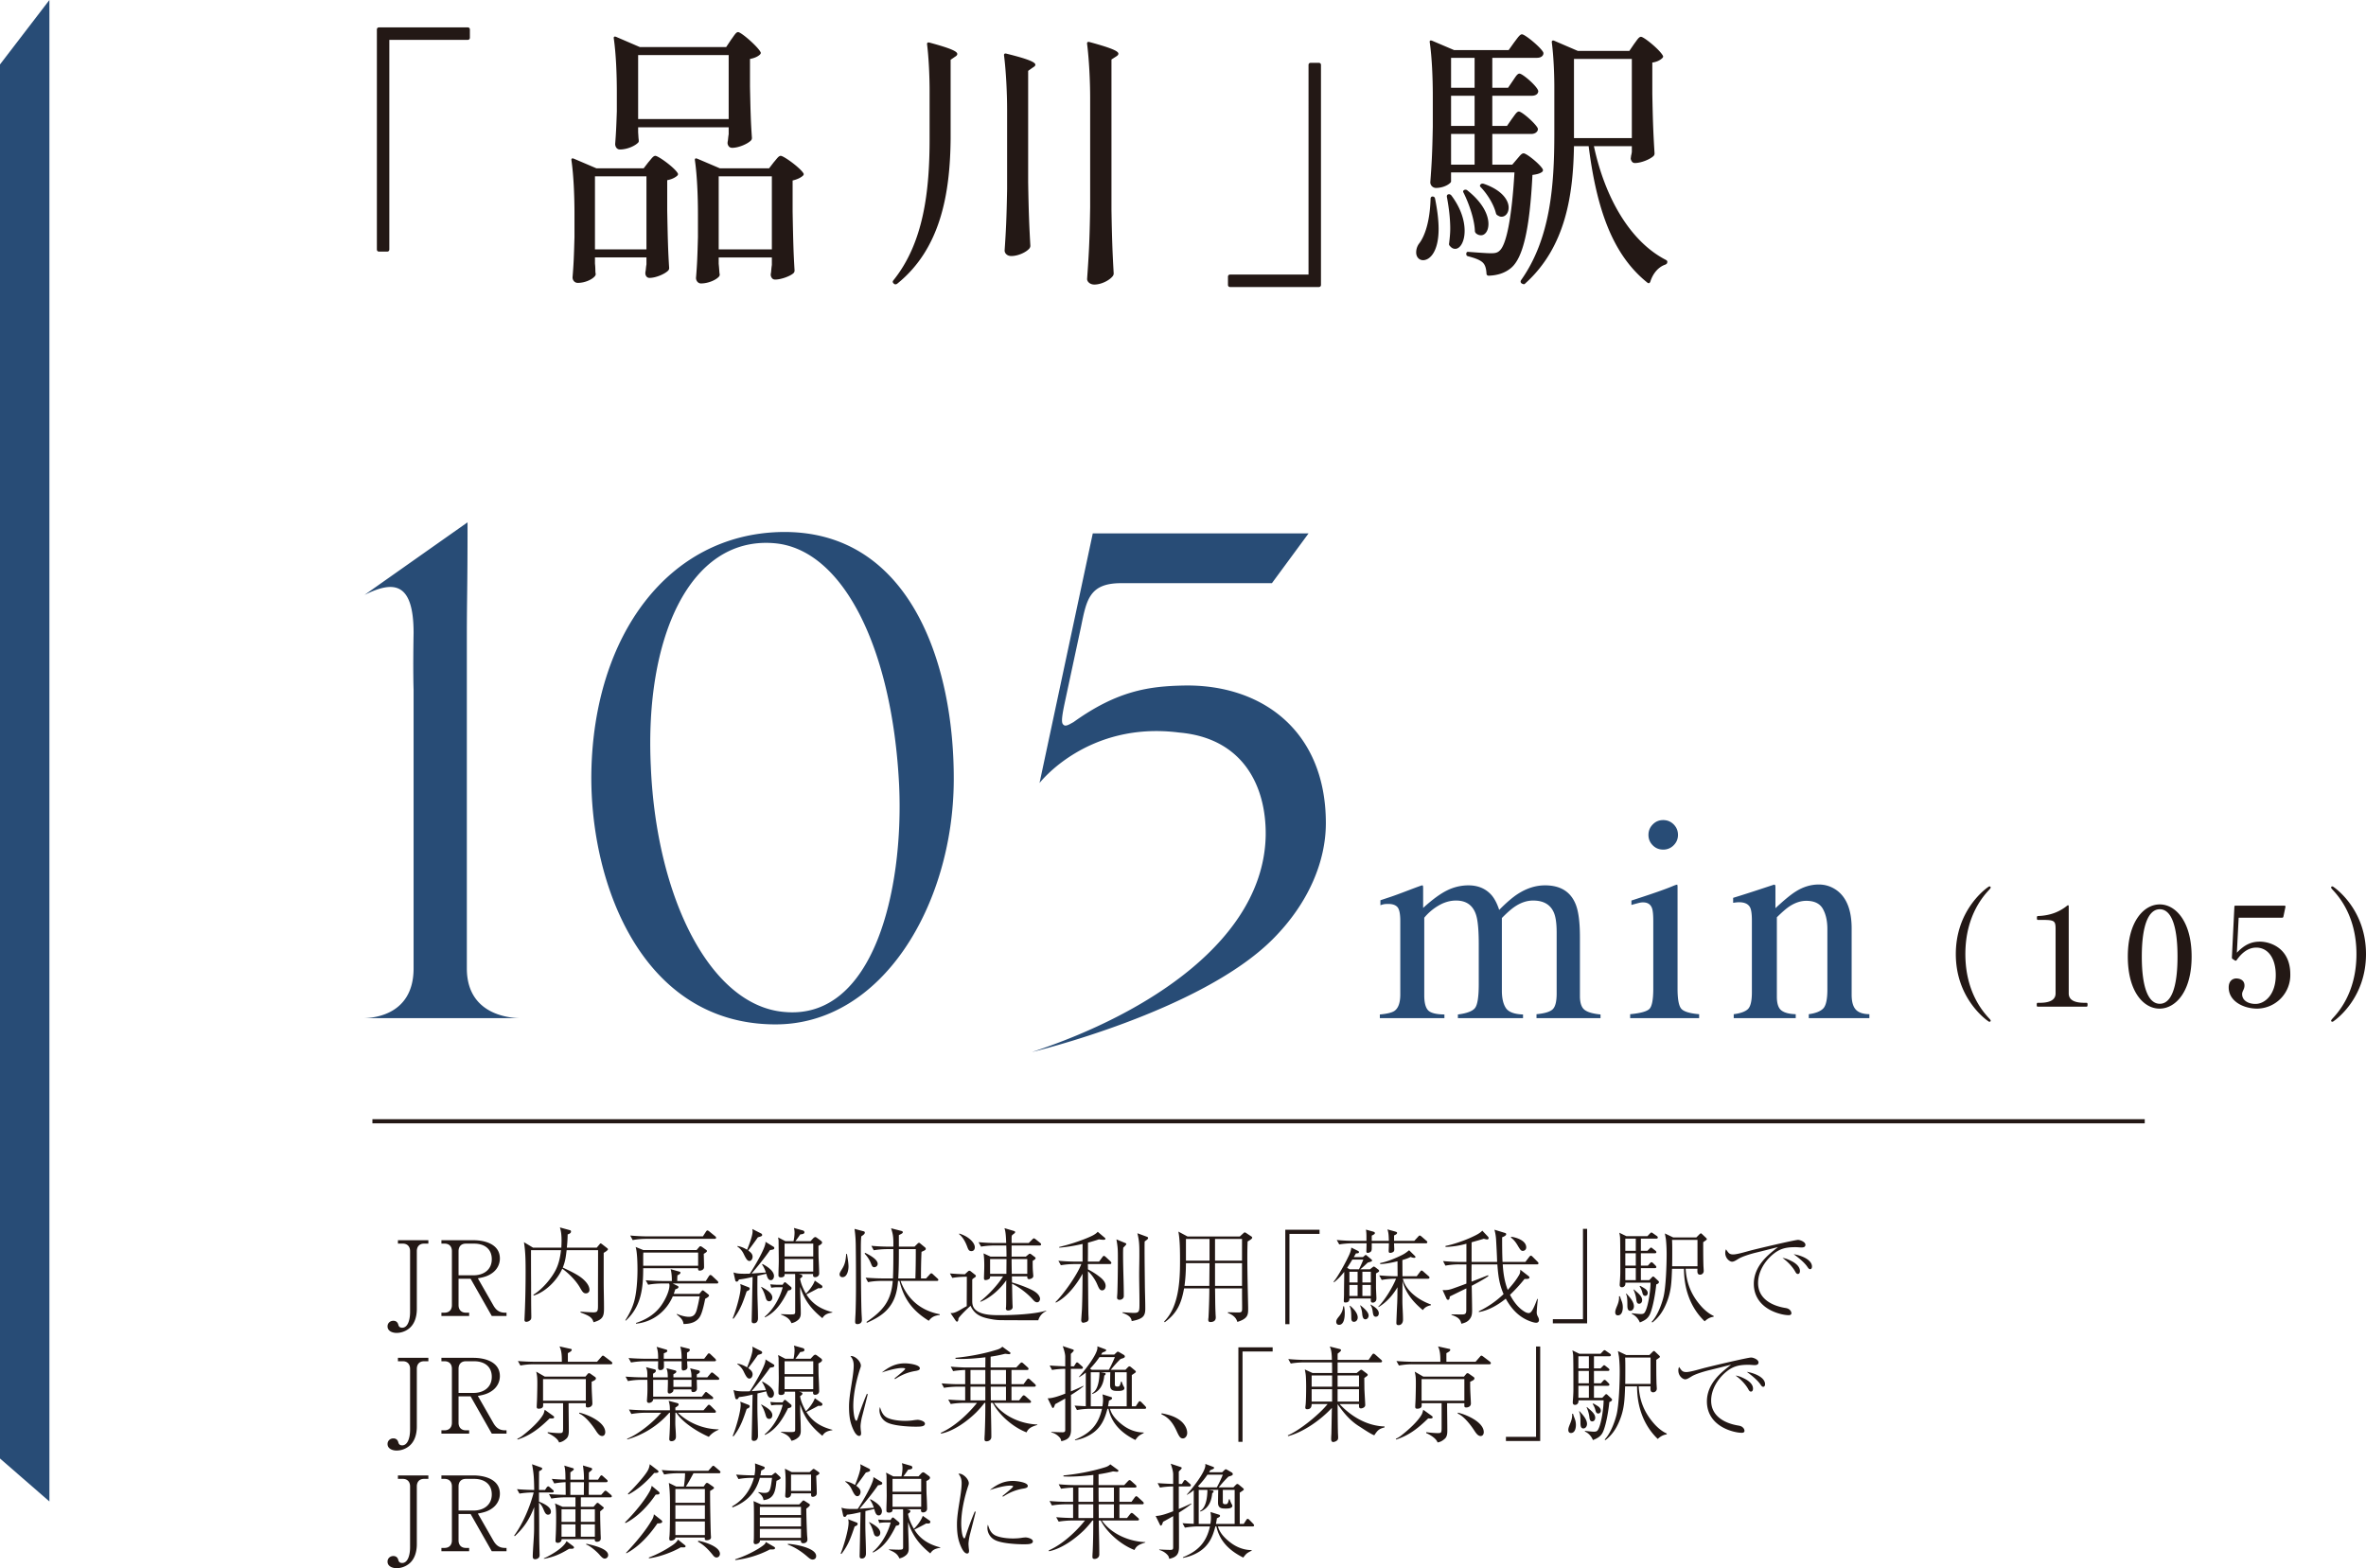
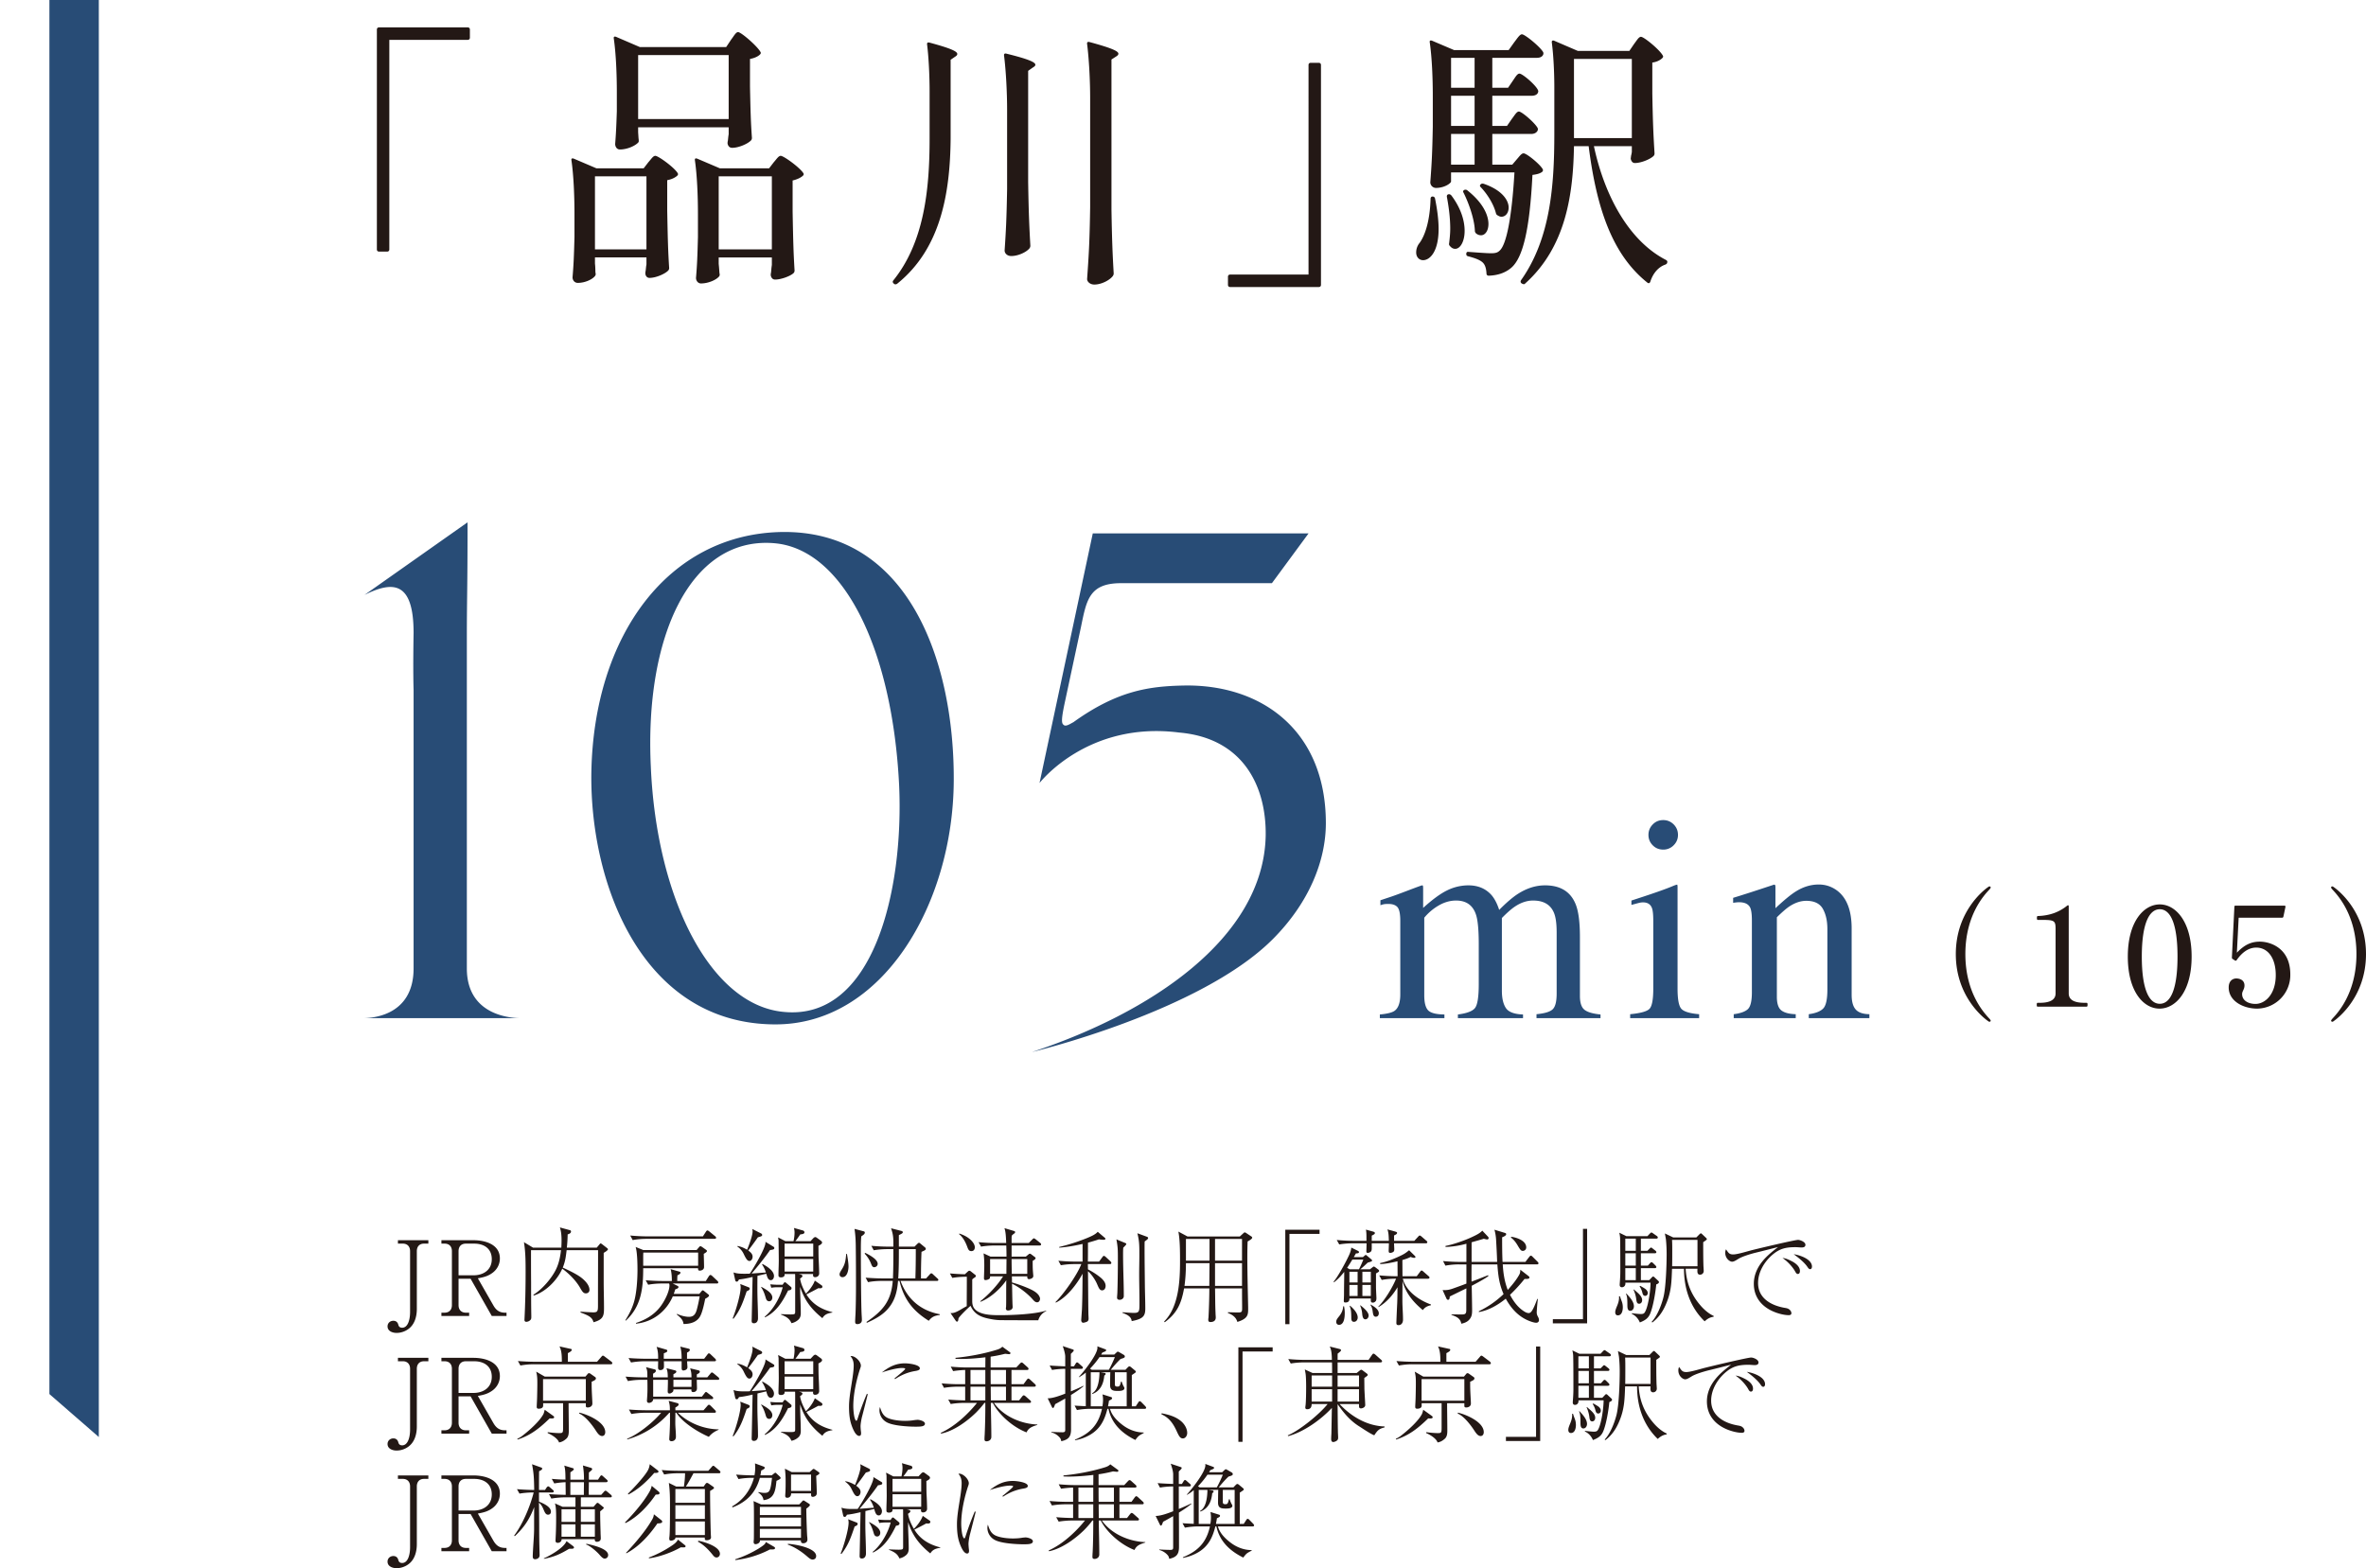
<svg xmlns="http://www.w3.org/2000/svg" data-name="レイヤー 1" width="242.309" height="160.619" viewBox="0 0 242.309 160.619">
  <path d="M39.645 25.77h-.822c-.141 0-.226-.085-.226-.227V3.033c0-.142.085-.227.226-.227h9.072c.142 0 .228.085.228.227v.822c0 .141-.086.227-.228.227h-8.023v21.461c0 .142-.085.227-.227.227zm21.287 1.219c.056.51.028.738.056.964.03.114.03.17-.028.284-.227.34-.992.737-1.786.737-.34 0-.538-.284-.538-.567.113-1.362.141-2.07.198-4.14v-2.353c0-1.814-.085-3.941-.312-5.5-.028-.17.057-.226.227-.17l2.325.993h4.848l.481-.624c.284-.312.483-.652.71-.652.312 0 1.984 1.219 2.296 1.785.057.086.028.17-.056.256-.228.199-.568.368-1.021.453v3.12c.057 3.004.085 4.082.198 5.868a.366.366 0 01-.113.284c-.34.34-1.248.736-1.9.736-.255 0-.397-.198-.425-.425 0-.114 0-.17.028-.284.028-.17.028-.34.085-.68v-.708h-5.273v.623zm0-1.446h5.273V18.06h-5.273v7.484zM74.37 4.82l.51-.766c.284-.368.482-.766.71-.766.311 0 1.984 1.447 2.296 2.041.056.086.028.171-.057.256-.198.2-.567.37-1.02.453v2.807c.056 2.723.085 3.686.198 5.273 0 .114-.029.2-.113.284-.34.34-1.248.738-1.9.738-.311 0-.426-.2-.482-.426 0-.113 0-.17.028-.283.028-.17.028-.34.086-.68v-.709h-9.272v.51c.029.368.029.566.057.736 0 .114.028.2-.028.285-.255.311-1.077.737-1.9.737-.311 0-.481-.283-.481-.567.085-1.106.113-1.673.17-3.345V9.44c0-1.815-.085-3.94-.312-5.5-.028-.17.057-.227.227-.17l2.437 1.049h8.846zm.256.822h-9.272v6.549h9.272V5.64zm-1.022 21.377c.057.539.057.766.085.992.03.113.03.17-.028.283-.255.34-1.077.738-1.871.738-.312 0-.51-.285-.51-.568.114-1.388.142-2.07.198-4.168v-2.38c0-1.815-.084-3.942-.311-5.5-.028-.17.057-.227.227-.17l2.325.992h5.046l.482-.624c.283-.312.481-.652.708-.652.313 0 1.985 1.219 2.325 1.785.057.086.029.17-.056.256-.227.199-.568.368-1.05.483v3.174c.057 3.09.086 4.197.199 6.039a.362.362 0 01-.113.283c-.341.312-1.277.652-1.871.652-.285 0-.398-.198-.454-.425 0-.113 0-.17.028-.284.028-.226.028-.396.085-.793v-.765h-5.444v.652zm0-1.475h5.444V18.06h-5.444v7.484zM95.203 9.326c0-1.501-.085-3.402-.256-4.762-.028-.171.057-.255.256-.198 2.211.595 2.835.906 2.835 1.162 0 .113-.085.198-.227.283l-.454.312v8.108c-.056 5.53-.992 11.227-5.471 14.828-.114.085-.255.085-.34 0l-.028-.028c-.114-.115-.114-.199-.029-.312 3.118-3.855 3.714-9.185 3.714-14.488V9.326zm7.938 1.9c0-1.757-.114-3.969-.312-5.528-.028-.17.057-.255.255-.199 2.297.568 2.95.88 2.95 1.134 0 .113-.114.2-.257.283l-.481.341v11.398c.057 3.316.113 4.478.226 6.52 0 .085-.028.17-.085.255-.311.396-1.162.794-1.87.794-.426 0-.681-.284-.681-.567.141-2.098.198-3.147.255-6.294v-8.136zm8.505-1.19c0-1.758-.113-3.97-.312-5.529-.028-.17.058-.255.256-.198 2.296.623 2.948.935 2.948 1.19 0 .114-.085.199-.227.285l-.482.31V21.49c.057 3.317.113 4.48.227 6.521 0 .085-.029.17-.085.255-.312.425-1.162.879-1.9.879-.425 0-.737-.284-.737-.568.17-2.437.256-3.685.312-7.37v-11.17zm22.59-3.601h.823c.141 0 .226.085.226.226v22.511c0 .142-.085.227-.226.227h-9.073c-.141 0-.226-.085-.226-.227v-.822c0-.142.085-.227.226-.227h8.024V6.661c0-.141.085-.226.226-.226zm12.473 13.693c.113 0 .227.057.255.198.255 1.249.368 2.297.368 3.12 0 2.353-.907 3.203-1.587 3.203-.397 0-.709-.312-.709-.793 0-.256.057-.54.255-.852.709-.879 1.162-2.55 1.219-4.648 0-.143.085-.228.199-.228zm8.137-7.966c.283-.369.481-.738.708-.738.312 0 1.673 1.192 1.927 1.701.029.114.029.17-.028.284-.113.199-.34.312-.651.312h-3.97v3.146h2.042l.481-.566c.255-.283.455-.596.681-.596.312 0 1.673 1.106 1.956 1.617.057.113.028.198-.056.284-.227.17-.54.254-.993.31-.283 5.671-.992 8.478-2.155 9.498-.623.54-1.417.794-2.324.823-.142 0-.227-.085-.227-.227-.028-.453-.113-.85-.369-1.105-.283-.285-.85-.483-1.502-.653-.142-.028-.199-.113-.199-.226v-.03c0-.14.085-.226.227-.197.794.057 1.843.14 2.296.14.454 0 .681-.056.908-.282.652-.596 1.22-3.176 1.503-7.995h-6.493v.936c0 .14-.624.651-1.56.651a.588.588 0 01-.567-.567c.142-1.898.2-2.834.256-5.698V9.836c0-1.814-.085-3.94-.312-5.5-.029-.17.056-.226.227-.17l2.268.965h5.585l.567-.795c.312-.396.567-.822.794-.822.312 0 1.9 1.305 2.183 1.844.028.113.028.17-.029.283-.113.2-.34.283-.652.283h-4.536v3.063h1.616l.483-.71c.255-.368.453-.737.68-.737.34 0 1.928 1.39 1.928 1.815-.03.311-.312.454-.68.454h-4.027v3.09h1.503l.51-.737zm-6.522 7.74h.029c.114-.029.199.028.284.113 1.02 1.36 1.36 2.637 1.36 3.629 0 1.105-.453 1.843-.964 1.843-.198 0-.368-.085-.538-.284-.086-.086-.114-.17-.086-.283.058-.482.114-.992.114-1.504 0-1.162-.17-2.324-.34-3.231-.029-.142.028-.255.141-.283zm2.694-13.978h-2.41v3.063h2.41V5.924zm0 6.975v-3.09h-2.41v3.09h2.41zm-2.41.822v3.146h2.41v-3.146h-2.41zm1.36 5.727c.114-.028.227-.028.313.056 1.615 1.277 2.155 2.552 2.155 3.43 0 .71-.34 1.164-.766 1.164a.777.777 0 01-.51-.2.364.364 0 01-.114-.282c-.057-1.22-.623-2.807-1.162-3.885-.085-.114-.029-.227.085-.283zm1.674-.567c.085-.086.198-.086.311-.056 1.9.652 2.552 1.7 2.552 2.437 0 .54-.312.936-.737.936-.142 0-.255-.057-.397-.142-.113-.057-.142-.142-.17-.227-.227-.907-.879-1.956-1.56-2.665-.113-.113-.084-.198 0-.283zm15.224-13.666l.482-.708c.284-.368.482-.737.709-.737.311 0 1.927 1.332 2.24 1.928.056.086.028.17-.057.255-.199.198-.567.397-1.021.454V9.61c.056 3.119.114 4.224.227 6.095 0 .114-.028.2-.113.284-.37.34-1.276.709-1.9.709-.255 0-.369-.199-.425-.425 0-.114.028-.171.028-.284a3.68 3.68 0 00.085-.425v-.595h-3.884c1.106 5.16 3.63 9.724 7.371 11.651.114.058.17.142.142.255-.028.143-.085.17-.198.227-.68.227-1.248.851-1.532 1.73-.056.17-.17.227-.311.114-3.544-2.836-5.189-7.485-6.01-13.977h-1.503c-.086 4.791-.765 10.262-4.99 14.062-.085.113-.198.085-.312.028l-.056-.028c-.113-.085-.143-.199-.057-.341 3.005-4.252 3.402-9.667 3.402-14.997V8.93c0-1.503-.085-3.26-.255-4.564-.029-.17.056-.256.226-.2l2.439 1.05h5.273zm-5.67 8.932h5.925v-8.11h-5.925v8.11zm42.407 90.437c-.41-.283-3.302-2.48-3.302-6.861s2.891-6.577 3.302-6.861c.072-.057.114-.07.157-.07.056 0 .113.042.113.099s-.043.113-.1.184c-.496.539-2.494 2.58-2.494 6.648s1.998 6.11 2.494 6.648c.057.07.1.127.1.184 0 .071-.1.1-.113.1-.043 0-.085-.014-.157-.07zm5.087-1.474c-.085 0-.1-.07-.1-.199s.015-.198.1-.198h.212c.837 0 1.617-.199 1.617-.965v-6.591c0-.878-.127-.936-1.502-.936h-.313c-.085 0-.099-.084-.099-.197s.014-.2.1-.2c1.219-.042 2.183-.396 3.019-1.077.085-.056.141-.014.141.072v8.93c0 .794.809.964 1.63.964h.2c.084 0 .098.07.098.198s-.028.199-.099.199h-5.004zm9.226-5.131c0-3.602 1.645-5.345 3.275-5.345 1.616 0 3.26 1.743 3.26 5.345 0 3.614-1.658 5.329-3.288 5.329-1.616 0-3.247-1.715-3.247-5.33zm5.09 0c0-3.332-.71-4.849-1.815-4.849-1.106 0-1.842 1.517-1.842 4.849 0 3.33.736 4.833 1.842 4.833s1.815-1.503 1.815-4.833zm11.551 1.814a3.44 3.44 0 01-3.388 3.515c-1.403 0-2.921-.751-2.921-2.169 0-.723.468-.92.766-.92.382 0 .85.169.85.722 0 .397-.241.567-.241.879 0 .68.667 1.006 1.361 1.006.993 0 2.084-.978 2.084-2.949 0-1.771-.822-2.82-1.999-2.82-.864 0-1.53.596-2.012 1.29-.043.057-.114.071-.17.028l-.242-.156c-.056-.043-.07-.07-.07-.142l.255-5.202c0-.086.042-.113.113-.113h5.018c.071 0 .113.042.1.127l-.213 1.007c-.014.056-.057.098-.114.098h-4.465l-.184 3.587c.822-.864 1.531-1.133 2.352-1.133 1.079 0 3.12.666 3.12 3.345zm4.279 4.578c.496-.539 2.495-2.58 2.495-6.648s-1.999-6.11-2.495-6.648c-.057-.07-.1-.127-.1-.184s.057-.1.114-.1c.043 0 .085.014.156.07.411.285 3.303 2.481 3.303 6.862s-2.892 6.578-3.303 6.861c-.071.057-.113.07-.156.07-.014 0-.114-.028-.114-.099 0-.057.043-.113.1-.184z" fill="#231815" />
  <path d="M53.407 104.285h-16.29c.566 0 5.24 0 5.24-5.1V70.64s-.07-1.77 0-5.808c0-5.24-2.053-5.383-5.029-3.895l10.555-7.438c0 7.083-.072 7.65-.072 11.971v33.716c0 5.1 5.03 5.1 5.596 5.1zm44.27-24.295c-.07 12.608-7.296 25.003-18.346 24.933-13.528-.071-18.911-14.308-18.77-25.712.212-14.095 7.863-24.508 19.479-24.72 13.033-.212 17.708 13.316 17.637 25.5zM79.119 55.625c-8.5-.566-13.103 9.704-12.467 22.878.568 13.458 6.092 24.508 13.671 25.146 9.137.85 12.254-12.467 11.758-23.233-.708-14.237-5.879-24.366-12.962-24.79zm29.821 18.628c.212.212.708-.142.992-.284 4.533-3.258 7.792-3.683 11.333-3.754 7.933-.141 14.52 4.605 14.52 14.096 0 3.825-1.7 8.145-5.454 11.9-7.437 7.437-24.65 11.545-24.65 11.545 12.043-3.967 23.73-11.616 23.942-22.17.07-5.1-2.338-9.987-8.854-10.554-9.42-1.205-14.308 5.17-14.308 5.17l5.454-25.57h22.1l-3.754 5.1h-15.442c-3.258 0-3.542 1.7-4.108 4.463l-1.7 7.933c-.354 1.7-.283 1.983-.07 2.125zm32.374 29.655c.756-.068 1.26-.195 1.512-.378.387-.282.581-.843.581-1.686V94.33c0-.716-.095-1.187-.283-1.41-.19-.222-.502-.334-.938-.334-.204 0-.356.01-.458.03s-.22.052-.356.101v-.509l1.047-.348c.378-.126.998-.354 1.86-.684.863-.328 1.318-.494 1.366-.494.048 0 .078.025.087.073s.015.14.015.277v1.961c.959-.872 1.787-1.475 2.485-1.81a4.927 4.927 0 012.15-.501c.999 0 1.794.34 2.385 1.018.31.369.566.867.77 1.497.717-.727 1.342-1.265 1.874-1.614.921-.6 1.86-.901 2.82-.901 1.56 0 2.601.635 3.124 1.904.3.717.45 1.85.45 3.4v6.032c0 .688.154 1.156.459 1.402.305.248.855.41 1.65.488v.377h-6.556v-.406c.844-.078 1.398-.248 1.664-.51s.4-.793.4-1.597v-6.264c0-.94-.1-1.633-.305-2.079-.358-.794-1.06-1.191-2.107-1.191-.63 0-1.255.208-1.874.625-.36.242-.8.63-1.324 1.163v7.44c0 .784.14 1.38.415 1.788.276.406.86.625 1.751.654v.377h-6.67v-.377c.92-.117 1.505-.34 1.758-.67.251-.328.378-1.142.378-2.44v-4.061c0-1.49-.097-2.514-.29-3.075-.321-.95-.999-1.424-2.036-1.424-.59 0-1.172.162-1.743.487a5.454 5.454 0 00-1.512 1.271v7.95c0 .736.128 1.245.385 1.525.257.281.816.428 1.679.437v.377h-6.613v-.377zm25.636-.028c1.035-.098 1.69-.275 1.961-.532.27-.256.406-.951.406-2.086V94.33c0-.63-.043-1.066-.13-1.308-.145-.397-.45-.596-.916-.596-.107 0-.21.01-.312.03s-.396.097-.88.232v-.45l.625-.204c1.695-.552 2.878-.97 3.547-1.25.27-.116.445-.174.522-.174.02.068.03.14.03.218v10.434c0 1.105.133 1.798.4 2.078.266.281.87.461 1.809.54v.405h-7.063v-.406zm2.31-19.434c.29-.3.648-.449 1.075-.449.416 0 .772.148 1.068.44.295.296.444.655.444 1.079 0 .414-.149.77-.444 1.062a1.458 1.458 0 01-1.068.442c-.427 0-.785-.147-1.075-.442-.291-.293-.437-.648-.437-1.062s.146-.772.437-1.07zm8.296 19.434c.687-.089 1.17-.26 1.446-.517.275-.257.414-.831.414-1.722v-7.383c0-.615-.059-1.048-.175-1.298-.183-.366-.561-.548-1.134-.548-.087 0-.176.004-.268.014s-.206.025-.342.044v-.509a129.54 129.54 0 002.82-.9l1.366-.451c.068 0 .109.024.124.072a.747.747 0 01.021.204v2.136c.89-.832 1.586-1.405 2.089-1.715.755-.475 1.538-.711 2.35-.711.658 0 1.257.188 1.8.566 1.043.737 1.566 2.05 1.566 3.938v6.787c0 .698.138 1.202.418 1.512.278.31.745.47 1.398.48v.406h-6.206v-.406c.707-.097 1.201-.293 1.483-.59.28-.295.421-.937.421-1.925v-6.205c0-.833-.154-1.524-.462-2.07-.31-.549-.877-.823-1.706-.823-.568 0-1.146.195-1.734.582-.327.223-.75.59-1.271 1.104v8.14c0 .696.155 1.164.464 1.401.311.238.8.367 1.468.386v.406h-6.35v-.406z" fill="#284c76" />
  <path d="M43.434 127.378c-.49 0-.745.309-.745.777v5.914c0 .797-.234 1.648-.936 2.105-.33.223-.734.35-1.138.35-.415 0-.925-.18-.925-.67 0-.34.266-.573.595-.573.309 0 .458.191.51.415.065.255.246.296.394.296.543 0 .809-.722.809-1.636v-6.201c0-.468-.266-.777-.745-.777h-.5v-.35h3.117v.35h-.436zm8.441 7.413h-1.51l-2.17-3.818h-1.233v2.701c0 .469.266.777.755.777h.33v.34h-2.84v-.34h.318c.49 0 .756-.308.756-.777v-5.52c0-.478-.266-.776-.756-.776h-.318v-.35h3.275c1.192 0 2.712.414 2.712 1.87 0 .575-.265 1.096-.722 1.448-.49.372-.948.479-1.533.584l1.596 2.787c.276.479.617.734 1.18.734h.16v.34zm-3.382-4.169c1.02 0 1.872-.553 1.872-1.648 0-1.096-.798-1.596-1.808-1.596h-.84c-.49 0-.755.298-.755.777v2.467h1.531zm12.62-2.829l.267-.32c.042-.052.085-.115.138-.115.043 0 .095.042.18.105l.437.341c.063.054.128.096.128.15 0 .116-.341.318-.437.37v2.905c0 .914.032 1.829.032 2.732 0 .787-.053 1.192-1.074 1.469-.139-.532-.521-.691-1.33-1v-.086a26.42 26.42 0 001.276.075c.448 0 .511-.095.511-.67v-.65c0-1.679.01-3.37.01-5.05H58.03c-.085.701-.128 1.106-.393 1.786.563.255 1.393.65 1.883 1.02.372.288.85.757.85 1.266 0 .213-.16.352-.372.352-.266 0-.383-.213-.628-.639-.446-.744-1.127-1.403-1.786-1.892-.5 1.17-1.702 2.383-2.925 2.754l-.032-.084c.893-.533 1.914-1.724 2.35-2.67.277-.596.405-1.244.479-1.893h-3.073c0 1.106 0 2.211.01 3.318 0 1.137 0 2.276.021 3.414v.095c0 .096 0 .202-.063.287a.608.608 0 01-.447.224c-.15 0-.202-.096-.191-.234.085-1.734.116-3.286.116-4.828 0-1.032 0-2.075-.17-3.095l.936.563h2.893c.032-.648.064-1.457-.15-2.074l1.012.277c.085.02.128.053.128.149 0 .17-.203.244-.341.287-.011.457-.033.904-.085 1.361h3.062zm10.226.244l.244-.287c.043-.052.086-.105.15-.105s.137.053.202.096l.308.222c.064.043.16.107.16.17 0 .108-.246.245-.33.287.01.287.031 1.096.031 1.362 0 .277-.287.362-.435.362-.15 0-.171-.054-.182-.245h-5.615c0 2.031-.191 3.914-1.786 5.37l-.043-.042c.383-.606.691-1.201.893-1.893.266-.925.351-2.297.351-3.265 0-.584-.021-1.84-.191-2.35l.787.318h5.456zm-5.02-1.403h5.668l.298-.458c.032-.053.096-.148.16-.148s.149.064.201.106l.585.479c.054.042.107.095.107.159 0 .095-.085.117-.16.117H66.17c-.415 0-.968.043-1.372.128l-.255-.468c.596.053 1.18.085 1.776.085zm5.966 4.573l.309-.489c.032-.054.106-.128.159-.128.064 0 .139.053.202.117l.51.479c.044.043.096.106.096.16 0 .105-.084.116-.159.116h-4.51l.458.224c.043.021.138.074.138.127 0 .15-.213.213-.33.245-.053.16-.096.32-.159.468h2.616l.235-.277c.042-.053.085-.085.127-.085.042 0 .106.053.149.085l.372.298c.043.032.117.085.117.149 0 .128-.287.277-.393.33-.096.478-.287 1.393-.522 1.797-.329.595-.99.787-1.701.787-.043-.467-.372-.701-.702-.989l.032-.043c.372.16.83.298 1.233.298.618 0 .745-.478.873-1.032.095-.371.148-.68.223-1.062h-2.755c-.68 1.562-2.063 2.627-3.764 2.796l-.011-.074c.946-.299 1.808-.808 2.435-1.585.436-.542 1-1.585 1-2.286a.445.445 0 00-.043-.17h-.765c-.415 0-.968.042-1.372.127l-.255-.457c.595.042 1.18.074 1.775.074h.905c0-.382-.022-.851-.128-1.213l.84.235c.107.031.17.053.17.117 0 .139-.212.234-.308.276-.022.203-.022.394-.022.585h2.925zm-6.413-2.605v1.042h5.626v-1.35h-5.615c0 .105-.011.212-.011.308zm9.162 6.433c.298-.7.82-2.445.82-3.18 0-.105-.011-.17-.043-.34l.85.331c.075.031.117.063.117.148 0 .096-.052.16-.308.266-.362 1.064-.638 1.904-1.35 2.808l-.086-.033zm3.361-7.763c0-.031 0-.053-.01-.085l.85.521c.053.033.064.075.064.128 0 .138-.149.16-.436.201-.458.682-1.34 1.777-1.893 2.405.489-.033.978-.075 1.467-.107a3.073 3.073 0 00-.393-.82l.043-.052c.435.223 1.18.692 1.18 1.234 0 .191-.106.424-.33.424-.254 0-.36-.275-.457-.658l-.904.213c-.01.467-.01.925-.01 1.393 0 .989.063 1.978.063 2.966 0 .246-.116.5-.414.5-.171 0-.235-.074-.235-.244 0-.106.011-.33.011-.457.032-1.34.053-2.691.085-4.042-.457.107-.925.213-1.393.255-.064.117-.117.224-.223.224-.085 0-.139-.042-.16-.128l-.18-.818c.297.117.68.138 1.073.138.202 0 .437 0 .596-.012.372-.53 1.606-2.605 1.606-3.18zm-1.319 1.447c0 .18-.106.436-.33.436-.191 0-.329-.192-.574-.703a1.925 1.925 0 00-.67-.786l.021-.043c.362.053.67.192.99.383.244-.606.563-1.457.563-1.883 0-.085-.021-.17-.032-.244l.904.457c.064.031.107.085.107.16 0 .106-.085.138-.436.234-.32.457-.65.915-.99 1.35.214.16.447.34.447.64zm2.02 4.19c0 .19-.116.373-.318.373-.234 0-.308-.182-.362-.373-.106-.362-.244-.755-.468-1.063l.022-.043c.478.266 1.127.617 1.127 1.106zm.48-1.063c-.17 0-.415.02-.586.053l-.105-.352c.233.022.52.043.755.043h.51l.117-.17c.032-.043.075-.086.127-.086.033 0 .064.022.118.065l.478.404c.064.053.074.096.074.139 0 .191-.212.222-.35.233-.554 1.116-1.202 2.202-2.372 2.755l-.022-.074c.862-.692 1.574-1.957 1.84-3.01h-.585zm2.233-1.352l.181.043c.085.022.192.075.192.16 0 .075-.107.18-.246.254.096.586.33 1.065.596 1.543.33-.287.787-.915.915-1.33l.69.479c.065.043.087.086.087.15 0 .084-.065.158-.213.158-.054 0-.139 0-.202-.01a34.9 34.9 0 01-1.224.638c.628 1.011 1.532 1.532 2.66 1.819v.042c-.436.064-.788.17-1.021.574-1.118-.903-1.84-1.828-2.277-3.211 0 .287 0 .564.011.84.021.627.053 1.255.053 1.883 0 .297-.085.531-.33.713a1.418 1.418 0 01-.627.287c-.213-.512-.585-.682-1.075-.883l.011-.043c.213.01.755.031.968.031.457 0 .478-.042.478-.287v-3.147c0-.533 0-.628-.01-.703h-1.074v.086c0 .159-.149.254-.362.254-.17 0-.265-.052-.265-.212 0-.51.032-1.032.032-1.542 0-.191-.022-2.01-.022-2.052a2.683 2.683 0 01-.043-.287l.735.382h.84a4.04 4.04 0 00.106-.872c0-.138-.021-.34-.063-.478l.935.265c.085.022.139.107.139.192 0 .17-.298.191-.426.202-.16.234-.32.468-.5.691h1.553l.298-.319c.032-.032.127-.096.17-.096.053 0 .117.022.17.064l.436.32c.053.042.106.106.106.18 0 .138-.202.245-.372.33.011.468 0 .946.022 1.383.02.392.042.872.053 1.446 0 .233-.181.383-.416.383-.137 0-.212-.064-.212-.213 0-.032 0-.074.01-.107H81.81zm-1.457-1.796h2.935v-1.32h-2.935v1.32zm2.935.254h-2.935v1.288h2.935v-1.288zm3.451-.52c.096.542.16.999.16 1.286 0 .372-.128 1.096-.617 1.096-.181 0-.298-.117-.298-.298 0-.096.053-.223.223-.49.362-.563.394-.946.458-1.594h.074zm1.66-2.33c.095.021.17.043.17.15 0 .127-.118.223-.362.382-.043.468-.043.937-.043 1.403 0 1.575.022 5.807.085 6.702.01.148.021.34.021.466 0 .309-.254.416-.457.416-.19 0-.234-.095-.234-.255 0-.118.022-.543.032-.692.022-.33.053-1.733.053-2.744 0-1.371 0-2.754-.02-4.137 0-.34-.011-.713-.033-1.031a11.965 11.965 0 00-.095-.894l.882.234zm1.489 3.35c0 .192-.171.341-.352.341-.17 0-.233-.117-.32-.34a3.118 3.118 0 00-.67-1.054l.065-.074c.383.19 1.277.649 1.277 1.127zm1.605-1.51h-.638c-.415 0-.967.043-1.372.117l-.245-.457c.585.053 1.17.085 1.766.085h.49v-.425c0-.691-.086-1-.235-1.457l.947.244c.18.043.255.064.255.17 0 .086-.107.148-.404.287v1.18h1.606l.287-.286c.042-.042.117-.107.17-.107.043 0 .085.033.16.096l.425.352c.053.042.107.084.107.17 0 .117-.118.17-.437.308a58.884 58.884 0 00-.053 2.723h.522l.361-.395c.053-.062.107-.127.17-.127.054 0 .106.031.18.107l.426.393c.096.085.118.106.118.17 0 .096-.085.107-.171.107h-3.701c.702 1.881 2.063 3.042 4.02 3.414v.074c-.52.075-.798.17-1.127.596-1.628-1.011-2.553-2.203-2.999-4.084h-.15c-.084 1.106-.328 2.085-1.095 2.924-.564.627-1.33 1.022-2.084 1.362l-.064-.074c1.659-1.128 2.542-2.118 2.702-4.212h-1.16c-.415 0-.967.042-1.372.128l-.245-.458c.585.042 1.181.075 1.766.075h1.031c.043-1 .043-2 .043-3zm2.255 3a82.23 82.23 0 00.042-2.819v-.181h-1.733c0 1 0 2-.064 3h1.755zm5.153-.17a8.49 8.49 0 00-1.373.116l-.244-.457c.51.042 1.02.074 1.531.085l.277-.256c.095-.084.128-.105.17-.105.064 0 .106.021.16.063l.404.32c.042.03.116.084.116.148 0 .074-.063.128-.127.17a1.069 1.069 0 00-.245.191v2.223c0 .543.202.83.543 1.043.638.393 1.638.393 2.308.393 1.266 0 3.54-.095 4.722-.467v.052a1.476 1.476 0 00-.808.936c-1.224 0-2.457 0-3.67-.01a5.44 5.44 0 01-1.105-.096c-.968-.17-1.734-.415-2.16-1.373-.287.245-1.052.979-1.233 1.278-.032.265-.064.34-.15.34-.052 0-.095-.032-.127-.075l-.542-.798h.095c.298 0 .607-.159 1.042-.415.171-.105.341-.2.522-.296 0-.852.01-1.713.01-2.564v-.446H98.9zm.414-3.862c.234.192.52.522.52.84 0 .224-.115.395-.35.395-.255 0-.319-.15-.446-.5-.182-.469-.426-.926-.82-1.244l.033-.054c.383.128.755.298 1.063.563zm2.084 3.819c0 .074 0 .191-.063.244a.734.734 0 01-.394.139c-.148 0-.17-.075-.17-.213 0-.149.032-.798.032-1.235 0-.424-.01-.861-.075-1.286l.713.33h1.638c0-.383-.01-.766-.021-1.137h-1.223c-.404 0-.968.042-1.361.116l-.256-.457c.585.053 1.18.085 1.765.085h1.064c-.02-.436-.031-1.127-.18-1.522l.936.278c.074.021.159.042.159.127 0 .074-.043.107-.096.149a1.17 1.17 0 00-.245.212c-.02.15-.02.182-.02.225v.53h1.754l.351-.35c.043-.043.117-.128.18-.128.044 0 .15.074.192.106l.437.351c.052.043.106.085.106.16 0 .096-.085.118-.16.118h-2.86v1.136h1.457l.244-.2c.085-.075.128-.097.17-.097.021 0 .086.022.128.053l.393.298c.043.032.064.064.064.106 0 .085-.075.14-.297.277 0 .383 0 .713.02 1 .022.287.043.49.043.553 0 .254-.361.319-.426.319-.127 0-.191-.074-.191-.202v-.085h-1.574l.01.627c.554.15 1.34.436 1.862.681.298.138.628.319.84.584.075.096.17.278.17.395 0 .18-.106.371-.297.371-.192 0-.32-.148-.437-.275-.51-.596-1.425-1.3-2.137-1.628.021.628.021 1.265.043 1.903 0 .139.021.404.021.49 0 .255-.277.35-.469.35-.148 0-.222-.074-.222-.223 0-.053.021-.148.021-.191.01-.287.01-.479.01-.723 0-.65 0-1.298.01-1.957-.595.871-1.637 1.818-2.637 2.201l-.031-.052c.829-.64 1.786-1.66 2.34-2.553h-1.33zm1.681-1.766h-1.68v1.51h1.67c0-.51.01-1.01.01-1.51zm2.127 0h-1.605c0 .5.01 1 .02 1.51h1.585v-1.51zm7.354.257l.33-.448c.085-.117.117-.139.16-.139.063 0 .159.074.213.128l.446.415c.063.064.106.117.106.18 0 .096-.085.117-.16.117h-2.243c0 .182.01.362.01.543a7.25 7.25 0 011.32.861c.243.213.488.49.488.83 0 .213-.106.457-.36.457-.235 0-.331-.213-.512-.638-.191-.447-.563-1-.936-1.319.021 1.426.021 2.85.043 4.266 0 .201.021.436.021.595 0 .128-.043.245-.17.308a1.345 1.345 0 01-.373.107c-.17 0-.212-.18-.212-.256 0-.031.064-.946.075-1.127.052-1.213.052-2.425.063-3.637-.596 1.084-1.595 2.404-2.733 2.956l-.042-.053c.85-.83 2.233-2.797 2.647-3.893h-.722a8.49 8.49 0 00-1.373.117l-.254-.457c.595.053 1.18.086 1.775.086h.702v-1.809c-.787.181-1.585.319-2.392.383v-.074a19.49 19.49 0 002.86-.915c.373-.16.83-.34 1.085-.638l.702.596c.053.042.085.074.085.117 0 .096-.128.106-.202.106-.107 0-.32-.022-.468-.043-.372.129-.744.234-1.117.34 0 .638 0 1.288-.01 1.937h1.149zm2.627-1.927c.138.053.16.074.16.128 0 .053-.064.128-.309.372-.021.235-.021.468-.021.713 0 1.414.075 2.828.075 4.243 0 .234-.202.383-.426.383-.16 0-.266-.063-.266-.233 0-.054.022-.287.033-.49.03-.776.052-2.287.052-3.435 0-.946 0-1.212-.15-2.032l.852.351zm2.276-.617c.085.032.117.074.117.128 0 .096-.085.16-.35.35-.011.224-.011.448-.011.67 0 1.3.021 2.607.032 3.905.01.765.042 1.531.042 2.286 0 .745-.18 1.074-1.394 1.298-.042-.5-.552-.692-.957-.852l.011-.052c.361.021.82.064 1.18.064.575 0 .564-.182.564-1.064 0-.968-.031-1.925-.031-2.882 0-.66.02-1.32.02-1.968 0-.988 0-1.425-.202-2.244l.979.361zm1.824 8.754l-.064-.075c1.51-1.51 1.628-4.18 1.628-6.19 0-.882 0-2.18-.171-3.02l.936.5h5.36l.351-.32c.074-.074.107-.095.15-.095.042 0 .074.01.137.054l.543.36c.053.032.085.075.085.128 0 .128-.351.32-.469.383a40.21 40.21 0 00-.03 1.552c0 1.735.052 3.468.084 5.202v.18c0 .585-.043.979-1.106 1.309-.138-.49-.52-.745-.968-.915v-.074c.34 0 .734.021 1.063.021.394 0 .394-.106.394-.5 0-.479-.01-.957-.01-1.436v-.532h-2.765c.021.841.01 1.69.052 2.531 0 .16.022.31.022.458 0 .33-.244.458-.542.458-.171 0-.224-.086-.224-.235 0-.074.01-.148.022-.223.042-.755.085-2.042.085-2.797v-.192h-2.585c-.277 1.52-.692 2.52-1.978 3.468zm2.02-3.723h2.543l.021-2.33h-2.415c0 .778-.042 1.553-.148 2.33zm.149-2.584h2.415V126.9h-2.415v2.223zm5.743-2.223h-2.764v2.223h2.764V126.9zm0 2.477h-2.764v2.33h2.764v-2.33zm4.431-3.424h3.51v.426h-3.083v9.252h-.426v-9.678zm6.568 7.094c0 .266-.17.362-.425.362-.128 0-.149-.064-.149-.181 0-.138.021-.446.021-.649 0-.776.022-1.542.022-2.307-.33.414-.639.754-1.054 1.074l-.031-.075c.394-.437 1.16-1.84 1.436-2.414.17-.341.34-.68.372-1.074l.691.34c.043.022.096.064.096.127 0 .117-.149.128-.309.128l-.223.383h.936l.148-.128c.086-.074.118-.096.15-.096s.074.043.138.096l.393.33c.054.043.107.085.107.149 0 .074-.042.095-.447.213-.245.234-.489.468-.755.68h.989l.245-.191c.053-.042.095-.085.148-.085.054 0 .128.053.171.085l.266.202c.043.032.106.085.106.148 0 .086-.054.118-.32.267v1.478c.012.394.044.968.044 1.021 0 .148-.01.277-.085.352-.086.084-.16.137-.277.137-.17 0-.212-.074-.212-.245v-.18h-2.192v.053zm-.478 1.446c0 .394-.053 1.203-.585 1.203-.18 0-.287-.128-.287-.309 0-.202.106-.33.319-.596.233-.298.372-.617.394-.989l.084-.01c.053.255.075.436.075.701zm4.52-7.402c-.021-.393-.01-.798-.15-1.17l.735.202c.223.065.255.086.255.16 0 .127-.213.213-.309.255v.553h2.075l.382-.415c.085-.096.118-.127.17-.127.054 0 .118.043.203.117l.467.405c.054.042.107.084.107.159 0 .096-.085.116-.16.116h-3.244c0 .225.022.479.022.617 0 .117-.022.202-.096.256a.534.534 0 01-.33.106c-.127 0-.148-.084-.148-.202 0-.16.021-.5.021-.777h-1.755v.447c0 .192-.01.319-.086.394a.484.484 0 01-.329.138c-.106 0-.138-.053-.138-.16 0-.053.021-.51.021-.819h-1.435c-.405 0-.968.043-1.362.117l-.256-.457c.585.053 1.181.085 1.766.085h1.276v-.287c0-.287 0-.574-.052-.861l.691.191c.148.042.223.075.223.16 0 .107-.075.138-.319.265v.532h1.755zm-3.063 2.914c.117-.212.361-.765.446-.99h-1.127c-.17.288-.35.565-.531.842l.255.148h.957zm-.979 1.35h.84v-1.095h-.84v1.096zm0 1.384h.84v-1.127h-.84v1.127zm.85 2.212c0 .223-.148.436-.382.436-.276 0-.276-.266-.276-.469-.011-.637-.033-.807-.17-1.158l.042-.021c.34.276.787.744.787 1.212zm1.118-.203c0 .182-.128.383-.33.383-.276 0-.309-.383-.33-.584a2.455 2.455 0 00-.212-.82l.032-.031c.277.223.84.67.84 1.052zm.224-4.488h-.863v1.096h.863v-1.096zm0 1.352h-.863v1.127h.863v-1.127zm.818 2.903c0 .191-.106.35-.309.35-.244 0-.276-.244-.318-.541-.032-.246-.085-.468-.234-.671l.032-.032c.308.181.829.479.829.894zm1.914-5.33c-.563.14-1.201.267-1.775.288v-.106c.67-.117 1.627-.51 2.233-.819.32-.159.457-.276.733-.49l.585.575c.033.032.065.074.065.107 0 .085-.086.095-.139.095a.953.953 0 01-.35-.095c-.278.138-.458.202-.852.319l.01 1.66h1.458l.33-.437c.074-.096.106-.149.17-.149s.117.053.191.117l.511.447c.053.042.106.085.106.159 0 .095-.085.117-.16.117h-2.573c.34 1.298 1.68 2.213 2.882 2.638v.075c-.361.084-.606.191-.83.499-.978-.808-1.776-1.755-2.084-3 0 .67-.011 1.34-.011 2.01 0 .66.064 1.32.064 1.968 0 .288-.138.564-.458.564-.159 0-.222-.064-.222-.223 0-.16.063-1.606.085-2.01.031-.755.021-1.095.031-1.648-.478.808-1.127 1.553-1.945 2.031l-.022-.043c.66-.648 1.479-2 1.819-2.861h-.107c-.404 0-.968.043-1.361.128l-.255-.468c.585.053 1.18.085 1.766.085h.116l-.011-1.532zm10.205.065c-.021-.713-.064-1.5-.106-2.244a4.956 4.956 0 00-.17-1.053l1.042.319c.074.021.159.043.159.138 0 .128-.17.224-.415.32 0 .553 0 1.68.043 2.52h2.34l.383-.5c.095-.117.138-.138.17-.138.064 0 .106.032.19.117l.49.49c.043.042.107.106.107.17 0 .096-.085.117-.16.117h-3.499c.053.914.181 1.754.511 2.615.606-.67.936-1.127 1.18-1.562.095-.17.106-.34.106-.51l.809.627c.043.031.128.096.128.17 0 .148-.224.148-.341.148h-.16a16.401 16.401 0 01-1.489 1.627c.362.692.851 1.362 1.542 1.756a.86.86 0 00.363.116c.212 0 .34-.223.435-.393.17-.309.32-.713.448-1.053h.063a23.622 23.622 0 00-.117 1.35c0 .214.043.31.139.49a.7.7 0 01.095.318c0 .171-.117.278-.287.278-.213 0-.574-.128-.776-.213-1.064-.436-1.798-1.266-2.34-2.254-.787.637-1.744 1.201-2.755 1.371v-.085a9.643 9.643 0 002.531-1.755c-.457-1.053-.552-1.914-.637-3.04h-2.638c-.01.466-.01.944-.01 1.423 0 .107 0 .225.01.34.563-.211 1.127-.436 1.69-.658l.033.085c-.309.254-1.245.754-1.712 1 .01.372.042 2.105.042 2.499 0 .404-.033.702-.33 1.01-.202.212-.5.32-.777.372-.105-.574-.52-.722-1.01-.904v-.053c.213.01.872.01 1.117.01.362 0 .404-.148.404-.499 0-.872 0-1.52.01-2.17-.319.15-1.34.65-1.7.83-.022.202-.033.34-.182.34-.085 0-.138-.074-.17-.15l-.383-.84h.192c.372 0 .659-.084 1-.212.415-.148.829-.297 1.244-.457v-1.967h-.777a7.41 7.41 0 00-1.372.127l-.244-.468c.585.054 1.17.085 1.766.085h.627v-1.861a9.055 9.055 0 01-2.138.33v-.106c.776-.14 1.978-.564 2.701-.905.383-.18.82-.382 1.064-.659l.574.606a.226.226 0 01.075.16c0 .085-.075.138-.16.138a2.11 2.11 0 01-.33-.074c-.425.127-.84.244-1.254.362v2.01h2.616zm2.978-1.488a.35.35 0 01-.35.361c-.182 0-.268-.117-.544-.586-.116-.191-.318-.52-.68-.787l.042-.074c.553.074 1.532.395 1.532 1.086zm6.237 7.784h-3.51v-.425h3.085v-9.253h.425v9.678zm3.368-2.776c.054.213.128.373.192.554.053.159.095.329.095.585 0 .319-.095.818-.51.818-.181 0-.266-.138-.266-.308 0-.18.054-.33.202-.691.106-.255.191-.542.191-.82 0-.052-.01-.095-.01-.137h.106zm2.988-1.649l.235-.244c.106-.117.128-.127.17-.127.064 0 .117.053.191.127l.32.298c.042.043.084.085.084.139 0 .137-.17.202-.276.244-.074.809-.309 2.233-.617 2.977-.202.512-.574.724-1.064.916-.148-.373-.457-.724-.818-.873v-.074c.191.031.723.085.914.085.287 0 .372-.063.49-.32.297-.626.51-2.115.51-2.892h-2.574v.096c0 .202-.149.373-.35.373-.17 0-.235-.096-.235-.256 0-.096.064-.744.064-1.34 0-.798 0-2.7-.021-3.414a2.7 2.7 0 00-.085-.574l.723.35h2.159l.234-.245c.096-.095.128-.126.18-.126.033 0 .075.021.192.106l.35.245c.065.042.107.096.107.158 0 .096-.085.117-.159.117h-1.574v1.245h.67l.191-.192c.107-.105.128-.137.18-.137.055 0 .097.042.15.084l.287.224c.053.042.107.096.107.16 0 .095-.085.116-.16.116h-1.425v1.266h.713l.202-.223c.096-.107.127-.128.17-.128.063 0 .138.064.18.107l.224.223c.074.074.096.128.096.16 0 .095-.085.117-.16.117h-1.425v1.232h.85zm-2.445-3.01h1.074v-1.244h-1.074v1.245zm0 1.522h1.074v-1.266h-1.074v1.266zm1.074.256h-1.074v1.232h1.074v-1.232zm-.521 3.115c.17.224.329.511.329.798 0 .224-.138.458-.372.458-.298 0-.298-.351-.298-.639 0-.605-.031-.893-.148-1.095l.052-.032c.065.085.256.266.437.51zm.893-.414c.16.17.277.35.277.584 0 .182-.107.362-.309.362-.234 0-.265-.233-.298-.5a3.275 3.275 0 00-.276-.936l.042-.031c.16.16.393.33.564.521zm.585-.586c.149.108.266.256.266.437 0 .15-.096.287-.255.287-.213 0-.256-.17-.309-.372a1.87 1.87 0 00-.276-.606l.085-.043c.138.085.298.17.49.297zm4.148-2.052c.085 1.468.574 2.68 1.553 3.796.34.395.83.82 1.318 1.033v.085c-.403.064-.627.202-.925.468-1.478-1.425-2.116-3.35-2.116-5.382h-1.224c-.052 1.34-.063 2.34-.616 3.617-.32.755-.734 1.37-1.394 1.882l-.084-.053c.574-.596 1.01-1.724 1.211-2.52.256-1 .33-3.32.33-4.415 0-.51-.021-1.021-.074-1.521-.01-.106-.085-.467-.106-.606l.85.405h2.373l.318-.32c.032-.032.096-.095.15-.095.052 0 .095.053.138.095l.383.363c.042.042.085.083.085.137 0 .042-.022.074-.372.309 0 .765 0 1.52.02 2.276 0 .158.032.574.032.67a.37.37 0 01-.372.383c-.245 0-.276-.192-.276-.383 0-.075 0-.15.01-.224h-1.212zm1.213-2.957h-2.607c.022.351.022.713.022 1.064 0 .543 0 1.096-.011 1.639h2.596v-2.703zm3.652 1.49c.404 0 1.32-.278 1.755-.394.596-.16 4.542-1.096 4.892-1.096.213 0 .755.203.755.5 0 .234-.202.277-.393.277-.17 0-.414-.031-.627-.031-1 0-1.638.148-2.404.818-.808.713-1.425 1.755-1.425 2.85 0 1.564 1.329 2.297 2.7 2.542.246.042.427.064.597.266a.485.485 0 01.117.287c0 .149-.128.202-.266.202-.532 0-1.234-.202-1.723-.436-1.149-.542-1.86-1.488-1.86-2.776 0-.882.35-1.659.903-2.329.447-.553 1.021-1 1.574-1.436-.66.17-1.531.394-2.234.564-.574.139-1.446.405-1.829.649-.372.234-.5.287-.648.287-.213 0-.692-.309-.692-.914a.78.78 0 01.075-.352c.244.33.308.522.733.522zm6.041.713c.362.191.798.53.798.978 0 .138-.042.309-.213.309-.117 0-.18-.086-.266-.235-.265-.5-.829-1.085-1.308-1.404.362.032.67.191.99.352zm2.031.53c0 .17-.085.266-.18.266-.127 0-.192-.095-.309-.265-.318-.457-.925-.936-1.382-1.266.616.085 1.871.5 1.871 1.266zm-142.135 9.698c-.49 0-.745.309-.745.776v5.914c0 .796-.234 1.648-.936 2.105a2.05 2.05 0 01-1.138.352c-.415 0-.925-.182-.925-.67 0-.341.266-.575.595-.575.309 0 .458.192.51.414.065.256.246.298.394.298.543 0 .809-.723.809-1.637v-6.2c0-.468-.266-.777-.745-.777h-.5v-.351h3.117v.351h-.436zm8.441 7.412h-1.51l-2.17-3.817h-1.233v2.701c0 .468.266.776.755.776h.33v.34h-2.84v-.34h.318c.49 0 .756-.308.756-.776v-5.52c0-.479-.266-.776-.756-.776h-.318v-.351h3.275c1.192 0 2.712.415 2.712 1.872 0 .574-.265 1.095-.722 1.446-.49.373-.948.478-1.533.585l1.596 2.786c.276.478.617.734 1.18.734h.16v.34zm-3.382-4.168c1.02 0 1.872-.553 1.872-1.648 0-1.096-.798-1.596-1.808-1.596h-.84c-.49 0-.755.297-.755.776v2.468h1.531zm8.122 2.319c.085.063.138.105.138.159 0 .137-.149.137-.266.137-.063 0-.128 0-.191-.01-1.022.989-1.914 1.723-3.286 2.17l-.032-.075c.223-.106.404-.212.595-.372.66-.51 1.701-1.435 2.084-2.17.043-.085.107-.33.128-.435l.83.596zm-3.318-5.127l-.256-.457c.596.043 1.18.074 1.776.074h2.723c0-.49 0-1.127-.244-1.574l1.105.245c.107.02.15.02.15.116 0 .086-.085.17-.394.33v.883h2.988l.437-.5c.053-.064.096-.127.17-.127.053 0 .148.074.191.105l.66.5c.053.043.106.096.106.17 0 .096-.085.108-.16.108h-7.88a7.41 7.41 0 00-1.372.127zM59.954 141l.234-.277c.042-.053.075-.074.138-.074a.23.23 0 01.139.052l.468.33c.064.044.095.075.095.16 0 .118-.148.214-.435.33v.35c0 .628.074 1.618.074 1.883 0 .32-.309.405-.468.405-.202 0-.202-.085-.202-.213v-.223h-1.766c0 .925.022 1.85.022 2.775 0 .309-.01.649-.266.872-.234.203-.426.32-.734.372-.128-.414-.776-.796-1.16-.957v-.095c.299.043.862.095 1.16.095.383 0 .415-.021.415-.563v-2.499h-2.042v.244c0 .266-.266.32-.457.32-.139 0-.202-.054-.202-.193 0-.18.031-.541.042-1.053.01-.424.021-.903.021-1.307 0-.447 0-.808-.117-1.244l.883.51h4.158zm-4.339 2.467h4.382v-2.212h-4.382v2.212zm6.37 3.223c0 .191-.095.393-.318.393-.276 0-.468-.276-.68-.606-.363-.553-1.053-1.446-1.67-1.692l.02-.095c.851.191 2.648.958 2.648 2zm4.493-3c-.095 0-.159-.02-.19-.084-.033-.065-.033-.086-.033-.149.021-.33.054-.691.054-1.213 0-.308 0-.606-.011-.915h-.617a7.32 7.32 0 00-1.372.128l-.245-.457c.585.042 1.181.075 1.766.075h.468c0-.565 0-.713-.139-1.043l.83.212c.096.022.18.043.18.16 0 .138-.16.223-.286.297v.374h1.51c-.011-.352-.011-.596-.138-.936l.84.212c.085.021.17.043.17.139 0 .106-.127.18-.298.265v.32h1.85c0-.374-.021-.565-.137-.926l.787.191c.137.032.202.065.202.16 0 .127-.171.201-.298.266-.01.106-.01.213-.01.309h1.074l.329-.394c.074-.085.095-.106.15-.106.063 0 .147.074.201.117l.436.361c.053.043.106.096.106.17 0 .096-.085.106-.159.106H71.36c0 .192.02.755.02.863 0 .34-.265.392-.382.392-.127 0-.191-.052-.191-.18v-.096h-1.84c0 .085 0 .17-.053.233-.074.096-.245.192-.352.192-.137 0-.18-.096-.18-.212 0-.255.021-.638.021-.979v-.213h-1.51v1.724h4.988l.266-.34c.053-.076.096-.138.16-.138.043 0 .085.03.191.116l.437.34c.052.043.105.096.105.16 0 .095-.085.117-.17.117h-5.976c-.011.298-.31.383-.416.383zm2.297 3.926c-.148 0-.233-.075-.233-.213 0-.022 0-.033.031-.533.022-.415.043-.989.043-1.159v-1.01h-.074a8.964 8.964 0 01-4.308 2.733v-.074c1.16-.468 2.67-1.692 3.478-2.659h-1.68c-.415 0-.969.053-1.372.127l-.245-.457c.585.043 1.17.075 1.766.075h2.424c0-.383-.01-.585-.127-.968l.882.233c.075.022.139.054.139.15s-.064.137-.34.319c.01.096.01.18.01.266h2.883l.383-.436c.063-.074.106-.128.17-.128s.148.074.19.116l.436.437c.043.043.086.096.086.16 0 .095-.075.106-.16.106h-3.732c1.042 1.021 2.605 1.68 4.169 1.702v.043c-.405.17-.724.382-1 .722-1.117-.489-2.66-1.435-3.33-2.467h-.095c0 .34-.01.67-.01 1.01 0 .479.064.968.064 1.447 0 .372-.287.458-.448.458zm1.033-8.446c0-.414-.022-.84-.14-1.244l.82.202c.085.022.16.042.16.138 0 .129-.192.225-.288.277v.627h1.755l.32-.414c.074-.107.106-.139.17-.139.074 0 .148.075.19.118l.436.414c.043.043.096.107.096.17 0 .096-.085.107-.16.107h-2.796c0 .18.032.553.032.606 0 .298-.351.34-.425.34-.16 0-.17-.159-.17-.287v-.659h-1.82c.011.149.011.318.011.457 0 .053 0 .139-.01.192-.043.16-.16.255-.362.255-.17 0-.234-.095-.234-.255 0-.213.01-.436.01-.649H66c-.415 0-.968.053-1.372.127l-.255-.457a24.5 24.5 0 001.775.074h1.255c0-.446-.01-.787-.159-1.222l.957.276c.065.021.139.042.139.128 0 .117-.107.17-.352.255-.01.191-.01.372-.01.563h1.83zm1.01 2.16h-1.851v.723h1.85v-.724zm4.216 5.753c.298-.702.82-2.446.82-3.18 0-.106-.011-.17-.043-.34l.85.33c.075.031.117.063.117.148 0 .096-.052.16-.308.266-.362 1.064-.638 1.904-1.35 2.809l-.086-.033zm3.361-7.763c0-.033 0-.054-.01-.085l.85.521c.053.031.064.074.064.127 0 .139-.149.16-.436.202-.458.68-1.34 1.777-1.893 2.404.489-.032.978-.075 1.467-.106a3.059 3.059 0 00-.393-.82l.043-.053c.435.224 1.18.691 1.18 1.234 0 .192-.106.425-.33.425-.254 0-.36-.276-.457-.659l-.904.213c-.01.468-.01.926-.01 1.393 0 .99.063 1.978.063 2.967 0 .245-.116.5-.414.5-.171 0-.235-.075-.235-.245 0-.105.011-.329.011-.457.032-1.34.053-2.691.085-4.04-.457.105-.925.212-1.393.254-.064.117-.117.224-.223.224-.085 0-.139-.043-.16-.128l-.18-.82c.297.118.68.14 1.073.14.202 0 .437 0 .596-.012.372-.532 1.606-2.605 1.606-3.18zm-1.319 1.446c0 .18-.106.435-.33.435-.191 0-.329-.19-.574-.7a1.921 1.921 0 00-.67-.788l.021-.043c.362.053.67.192.99.383.244-.605.563-1.457.563-1.883 0-.084-.021-.17-.032-.244l.904.457c.064.032.107.086.107.16 0 .106-.085.139-.436.235-.32.457-.65.914-.99 1.35.214.16.447.34.447.638zm2.02 4.19c0 .192-.116.372-.318.372-.234 0-.308-.18-.362-.372-.106-.362-.244-.755-.468-1.063l.022-.043c.478.266 1.127.617 1.127 1.106zm.48-1.063c-.17 0-.415.021-.586.053l-.105-.351c.233.02.52.042.755.042h.51l.117-.17c.032-.043.075-.085.127-.085.033 0 .064.022.118.064l.478.404c.064.053.074.096.074.139 0 .191-.212.222-.35.234-.554 1.116-1.202 2.201-2.372 2.754l-.022-.074c.862-.692 1.574-1.957 1.84-3.01h-.585zm2.233-1.352l.181.043c.085.022.192.075.192.16 0 .075-.107.181-.246.255.096.585.33 1.064.596 1.542.33-.287.787-.914.915-1.329l.69.479c.065.042.087.085.087.15 0 .083-.065.157-.213.157-.054 0-.139 0-.202-.01a34.9 34.9 0 01-1.224.638c.628 1.011 1.532 1.533 2.66 1.82v.042c-.436.063-.788.17-1.021.574-1.118-.903-1.84-1.83-2.277-3.212 0 .287 0 .564.011.84.021.628.053 1.256.053 1.883 0 .297-.085.532-.33.712a1.418 1.418 0 01-.627.288c-.213-.511-.585-.681-1.075-.883l.011-.043c.213.012.755.032.968.032.457 0 .478-.042.478-.287v-3.148c0-.532 0-.627-.01-.703h-1.074v.086c0 .16-.149.255-.362.255-.17 0-.265-.054-.265-.212 0-.511.032-1.032.032-1.543 0-.191-.022-2.01-.022-2.052a2.61 2.61 0 01-.043-.288l.735.383h.84c.063-.244.106-.617.106-.87 0-.14-.021-.342-.063-.48l.935.266c.085.022.139.106.139.192 0 .17-.298.191-.426.2-.16.235-.32.47-.5.692h1.553l.298-.318c.032-.032.127-.096.17-.096.053 0 .117.022.17.064l.436.319c.053.042.106.105.106.18 0 .138-.202.246-.372.33.011.468 0 .947.022 1.383.02.393.042.872.053 1.447 0 .233-.181.383-.416.383-.137 0-.212-.065-.212-.213 0-.032 0-.074.01-.108H81.81zm-1.457-1.797h2.935v-1.318h-2.935v1.318zm2.935.256h-2.935v1.287h2.935V141zm3.899-2.106c.415 0 .978.563.978.978 0 .085-.021.16-.054.245-.392 1.17-.722 2.649-.722 3.893 0 .34.052 1.106.202 1.393.021.043.063.117.106.117.042 0 .074-.022.149-.256.18-.563.521-1.541.936-2.51l.085.054c-.16.66-.383 1.542-.585 2.308-.074.287-.15.755-.15.968 0 .106.022.404.033.479.01.062.022.158.022.222 0 .14-.022.288-.203.288-.117 0-.234-.096-.308-.181-.192-.202-.394-.691-.479-.957-.202-.596-.245-1.245-.245-1.872 0-1.309.479-3.095.479-4.201 0-.372-.085-.67-.33-.957.033-.011.064-.011.086-.011zm3.722 6.339c.479.222 1.244.298 1.766.298.329 0 .648-.022.968-.076.063-.01.265-.03.34-.03.202 0 .744.138.744.393 0 .308-.479.308-.978.308-.745 0-2.298-.095-2.925-.446a1.402 1.402 0 01-.756-1.245c0-.085.022-.212.054-.32.138.448.298.895.787 1.118zm1.776-5.594c.404 0 1.51.138 1.521.51 0 .17-.18.234-.543.287-.755.139-1.361.404-1.999.82l-.053-.076c.872-.701 1.095-.925 1.095-.978 0-.085-.266-.085-.318-.085-.576 0-1.522.266-2.075.458.734-.575 1.415-.936 2.372-.936zm11.682 3.797l.309-.395c.053-.063.117-.127.17-.127.053 0 .128.053.18.096l.458.404c.053.043.107.096.107.16 0 .095-.075.117-.16.117h-3.637c.968 1.382 2.797 2.159 4.445 2.212v.043c-.478.159-.883.265-1.106.765-1.34-.51-2.797-1.744-3.456-3.02h-.202c.01 1.159.052 2.318.052 3.477 0 .34-.298.457-.478.457-.17 0-.223-.063-.223-.222 0-.096.01-.33.02-.437a66.5 66.5 0 00.065-3.275h-.096c-.18.276-.617.755-.851.989-.925.904-2.297 1.903-3.584 2.158l-.031-.084c1.381-.607 2.775-1.893 3.71-3.063H98.74c-.415 0-.968.042-1.372.116l-.255-.457c.585.054 1.16.074 1.734.086v-1.404h-.798c-.415 0-.968.043-1.372.117l-.244-.457c.585.052 1.17.084 1.765.084h.649v-1.457a9.94 9.94 0 00-1.234.117l-.245-.457c.585.053 1.17.085 1.766.085h1.776l.01-1.042c-.808.095-1.69.17-2.5.17-.18 0-.371-.011-.563-.011v-.106c1.351-.127 2.904-.415 4.202-.819.223-.064.425-.148.595-.32l.712.521c.065.043.117.076.117.13 0 .083-.063.115-.137.115-.043 0-.33-.032-.405-.042-.5.127-.978.223-1.489.297v1.107h2.627l.372-.394c.032-.031.107-.117.171-.117.064 0 .106.032.18.096l.426.383c.064.053.106.107.106.17 0 .096-.074.117-.16.117h-1.584v1.457h1.233l.32-.436c.032-.043.106-.139.17-.139.053 0 .138.065.17.096l.5.458c.042.042.096.096.096.16 0 .095-.086.117-.17.117h-2.32v1.404h.777zm-3.456-1.66v-1.457h-1.52v1.457h1.521zm0 .256h-1.52v1.404h1.521v-1.404zm.553-.256h1.563v-1.457h-1.574c0 .49 0 .968.01 1.457zm1.563.256h-1.563c0 .467.01.935.01 1.404h1.553v-1.404zm6.961-2.084l.16-.256c.032-.053.084-.149.159-.149.064 0 .117.053.191.117l.298.266c.064.053.106.084.106.16 0 .095-.085.116-.159.116h-1.074v2.308c.425-.17.85-.361 1.266-.563l.042.032c-.415.34-.851.627-1.297.903.01 1.18.01 2.35.01 3.52 0 .756-.266 1.053-1 1.214-.032-.15-.053-.246-.149-.363a1.669 1.669 0 00-.872-.542v-.052c.309.02.84.042 1.15.042.276 0 .276-.118.276-.298v-3.159c-.341.192-.68.393-1.033.575-.116.318-.148.392-.233.392-.054 0-.074-.052-.128-.159l-.404-.829c.585 0 1.372-.32 1.798-.479v-2.542c-.394 0-.957.042-1.35.117l-.246-.457c.532.043 1.063.064 1.596.086v-.99c0-.31-.15-.788-.256-1.085l.99.33c.095.032.138.042.138.117 0 .042-.032.095-.298.35v1.278h.32zm5.275.35l.213-.223c.032-.032.128-.127.17-.127.064 0 .117.03.16.062l.435.362c.054.042.085.096.085.128 0 .064-.031.085-.414.34v3.201h.403l.256-.392c.033-.054.085-.13.16-.13.053 0 .117.055.18.118l.373.383c.042.043.096.117.096.16 0 .106-.086.117-.16.117h-3.541c.191.713.765 1.254 1.265 1.638.627.49 1.393.786 2.19.786v.054c-.478.255-.53.266-.86.713-1.373-.681-2.415-1.649-2.755-3.19h-.107c-.276 1.126-.723 2.04-1.755 2.648-.51.296-.988.466-1.563.574v-.065c1.543-.638 2.393-1.5 2.765-3.158h-1.191c-.414 0-.968.042-1.372.127l-.244-.457c.383.031.765.043 1.148.065v-3.447c-.233.192-.415.32-.68.468l-.042-.01c.52-.553 1.914-2.308 1.914-3 0-.052 0-.095-.011-.148l.798.297c.074.032.106.053.106.107 0 .074-.085.127-.383.234a3.196 3.196 0 00-.128.211h1.34l.213-.2c.022-.022.117-.107.149-.107a.78.78 0 01.191.085l.437.256a.198.198 0 01.095.159c0 .116-.095.159-.436.255-.35.33-.701.734-1 1.106h1.5zM114.177 139h-1.574a8.57 8.57 0 01-.967 1.181l.17.117h1.755c.18-.298.489-.968.616-1.298zm-1.276 5.041c.042-.222.064-.457.064-.691 0-.18-.022-.34-.054-.531l.883.276c.064.022.096.064.096.106 0 .096-.042.127-.319.266-.021.192-.064.383-.095.574h1.914v-3.488h-1.213v1.223c0 .191.064.245.277.245.202 0 .255-.085.35-.51h.075c.032.138.15.414.202.5a.428.428 0 01.074.16c0 .296-.468.296-.67.296-.446 0-.797-.031-.797-.605 0-.309.01-1.011.02-1.309h-.988l.383.064c.075.01.127.032.127.106 0 .086-.074.128-.137.17-.075.83-.383 1.564-1.213 1.883l-.032-.075c.649-.318.745-1.51.755-2.148h-.893v3.488h1.191zm8.067 1.532c.34.298.616.734.616 1.202 0 .287-.191.553-.436.553s-.36-.127-.637-.734c-.352-.776-.777-1.393-1.564-1.733l.02-.107c.714.139 1.427.33 2 .819zm5.858-7.573h3.51v.426h-3.084v9.253h-.426V138zm10.364 5.807c1.181 1.277 2.819 2.244 4.606 2.298v.096c-.596.149-.724.319-1.053.808-.384-.139-1.139-.66-1.543-.915-.935-.585-1.595-1.383-2.212-2.275.011 1.042.011 1.85.032 2.828 0 .107.022.458.022.564 0 .149-.01.255-.139.35a.717.717 0 01-.361.139c-.16 0-.213-.149-.213-.297 0-.17.01-.352.022-.533.021-.893.03-1.776.052-2.669-1.105 1.202-2.892 2.478-4.477 2.893l-.042-.074c1.233-.522 3.243-2.16 4.084-3.213h-1.638c0 .458-.245.532-.458.532-.127 0-.191-.053-.191-.18 0-.032.021-.192.032-.277.042-.425.053-1.276.053-1.872 0-.309-.011-1.053-.064-1.35a7.027 7.027 0 00-.074-.394l.787.361h2.01c0-.361 0-.722-.011-1.084h-2.861c-.404 0-.968.042-1.362.117l-.255-.458c.585.054 1.181.085 1.766.085h2.701c-.01-.414-.021-1.01-.223-1.37l1.01.253c.075.022.15.054.15.13 0 .083-.15.2-.341.339-.01.117-.01.223-.01.34v.308h3.17l.35-.51c.032-.042.085-.128.148-.128.075 0 .139.053.202.107l.575.51c.064.054.106.096.106.16 0 .096-.085.117-.16.117h-4.392v1.084h1.957l.32-.255c.052-.042.095-.074.148-.074.032 0 .065.01.106.042l.458.341c.053.042.095.085.095.138 0 .074-.031.095-.35.319 0 .298.01.766.01 1.042 0 .256.085 1.553.085 1.734 0 .234-.287.34-.435.34-.16 0-.202-.095-.202-.234v-.213h-1.99zm-2.86-1.775h2.095v-1.149h-2.095v1.149zm2.095.255h-2.095v1.266h2.095v-1.266zm2.755-1.404h-2.192v1.149h2.192v-1.149zm0 1.404h-2.192v1.266h2.192v-1.266zm7.407 2.702c.085.063.138.105.138.159 0 .137-.149.137-.266.137-.064 0-.128 0-.191-.01-1.022.989-1.915 1.723-3.287 2.17l-.032-.075c.224-.106.404-.212.596-.372.66-.51 1.701-1.435 2.084-2.17a2.66 2.66 0 00.128-.435l.83.596zm-3.318-5.127l-.256-.457c.595.043 1.18.074 1.776.074h2.723c0-.49 0-1.127-.244-1.574l1.105.245c.106.02.15.02.15.116 0 .086-.086.17-.394.33v.883h2.988l.437-.5c.052-.064.095-.127.17-.127.052 0 .148.074.191.105l.66.5c.053.043.106.096.106.17 0 .096-.085.108-.16.108h-7.88a7.41 7.41 0 00-1.372.127zm6.657 1.138l.234-.277c.042-.053.074-.074.138-.074.054 0 .096.021.138.052l.468.33c.065.044.096.075.096.16 0 .118-.148.214-.436.33v.35c0 .628.075 1.618.075 1.883 0 .32-.309.405-.468.405-.202 0-.202-.085-.202-.213v-.223h-1.766c0 .925.022 1.85.022 2.775 0 .309-.011.649-.266.872-.234.203-.426.32-.734.372-.128-.414-.777-.796-1.16-.957v-.095c.298.043.862.095 1.16.095.382 0 .415-.021.415-.563v-2.499h-2.042v.244c0 .266-.266.32-.457.32-.14 0-.203-.054-.203-.193 0-.18.032-.541.042-1.053.011-.424.022-.903.022-1.307 0-.447 0-.808-.117-1.244l.883.51h4.158zm-4.34 2.467h4.383v-2.212h-4.382v2.212zm6.371 3.223c0 .191-.096.393-.318.393-.277 0-.468-.276-.681-.606-.362-.553-1.053-1.446-1.67-1.692l.022-.095c.85.191 2.647.958 2.647 2zm5.78.904h-3.51v-.426h3.085v-9.252h.425v9.678zm3.368-2.775c.054.212.128.37.192.552.054.16.096.33.096.584 0 .32-.096.82-.511.82-.18 0-.266-.138-.266-.308 0-.182.054-.33.202-.691.107-.256.192-.543.192-.82 0-.053-.011-.095-.011-.137h.106zm2.989-1.65l.234-.244c.107-.117.128-.128.17-.128.064 0 .117.053.191.128l.32.298c.043.042.085.085.085.139 0 .137-.17.2-.277.244-.074.808-.308 2.233-.617 2.977-.202.511-.574.724-1.063.915-.149-.373-.457-.723-.819-.873v-.074c.192.032.723.086.914.086.287 0 .372-.064.49-.32.297-.627.51-2.116.51-2.893h-2.574v.096c0 .203-.148.373-.35.373-.17 0-.235-.096-.235-.256 0-.096.065-.744.065-1.34 0-.797 0-2.701-.022-3.414 0-.16-.043-.414-.085-.574l.723.351h2.16l.233-.245c.096-.095.128-.128.181-.128.032 0 .074.022.191.108l.351.244c.065.043.107.096.107.16 0 .095-.085.116-.16.116h-1.574v1.244h.67l.191-.19c.107-.107.128-.139.181-.139.054 0 .096.042.15.084l.287.225c.052.042.106.096.106.16 0 .095-.085.115-.16.115h-1.425v1.266h.713l.202-.223c.096-.106.127-.128.17-.128.064 0 .139.064.18.107l.224.223c.075.075.096.128.096.16 0 .095-.085.117-.16.117h-1.425v1.233h.85zm-2.446-3.01h1.075v-1.244h-1.075v1.244zm0 1.521h1.075v-1.266h-1.075v1.266zm1.075.256h-1.075v1.233h1.075v-1.233zm-.522 3.116c.17.224.33.51.33.798 0 .223-.138.457-.373.457-.298 0-.298-.352-.298-.639 0-.605-.03-.892-.148-1.094l.053-.033c.064.085.255.266.436.511zm.894-.415c.159.17.276.352.276.585 0 .18-.106.362-.309.362-.234 0-.265-.234-.297-.5a3.266 3.266 0 00-.277-.936l.042-.032c.16.16.394.33.565.521zm.585-.585c.148.107.265.255.265.437 0 .148-.095.287-.255.287-.212 0-.255-.17-.308-.373a1.87 1.87 0 00-.277-.606l.085-.043c.138.086.298.17.49.298zm4.147-2.052c.085 1.467.574 2.68 1.553 3.796.34.394.83.82 1.318 1.032v.084c-.403.065-.627.204-.925.47-1.478-1.427-2.116-3.35-2.116-5.382h-1.223c-.053 1.34-.064 2.34-.617 3.616-.319.755-.734 1.372-1.393 1.882l-.085-.052c.574-.596 1.01-1.724 1.212-2.522.256-1 .33-3.318.33-4.414 0-.51-.022-1.02-.074-1.52-.011-.107-.085-.468-.107-.607l.85.404h2.373l.318-.318c.032-.032.096-.096.15-.096.052 0 .095.053.138.096l.383.361c.042.043.085.085.085.14 0 .041-.021.073-.372.308 0 .765 0 1.52.02 2.275 0 .16.033.574.033.67a.37.37 0 01-.372.383c-.245 0-.277-.192-.277-.383 0-.074 0-.148.011-.223h-1.213zm1.213-2.957h-2.606c.021.35.021.713.021 1.063 0 .543 0 1.095-.01 1.638h2.595v-2.7zm3.652 1.489c.405 0 1.32-.277 1.755-.393.596-.16 4.542-1.096 4.893-1.096.213 0 .755.201.755.5 0 .234-.202.276-.394.276-.17 0-.414-.032-.627-.032-1 0-1.638.149-2.404.819-.808.713-1.425 1.756-1.425 2.851 0 1.563 1.33 2.297 2.701 2.541.245.043.426.065.596.266a.485.485 0 01.117.287c0 .15-.128.203-.265.203-.533 0-1.235-.203-1.724-.436-1.149-.542-1.86-1.49-1.86-2.777 0-.882.35-1.658.903-2.328.447-.554 1.021-1 1.574-1.436-.66.17-1.531.393-2.233.563-.575.139-1.447.404-1.83.649-.371.234-.5.287-.648.287-.213 0-.691-.308-.691-.914 0-.139.02-.223.074-.352.244.33.309.522.733.522zm6.041.712c.363.192.798.532.798.979 0 .139-.042.309-.213.309-.117 0-.18-.086-.265-.235-.266-.5-.83-1.084-1.309-1.404.362.033.671.191.99.351zm2.032.532c0 .17-.085.266-.181.266-.127 0-.191-.095-.309-.266-.318-.457-.924-.936-1.381-1.266.616.086 1.87.5 1.87 1.266zm-137.331 9.697c-.49 0-.745.309-.745.776v5.913c0 .797-.234 1.649-.936 2.106-.33.224-.734.351-1.138.351-.415 0-.925-.181-.925-.67 0-.34.266-.574.595-.574.309 0 .458.192.51.414.065.256.246.298.394.298.543 0 .809-.723.809-1.637v-6.2c0-.468-.266-.777-.745-.777h-.5v-.352h3.117v.352h-.436zm8.441 7.412h-1.51l-2.17-3.817h-1.233v2.7c0 .469.266.777.755.777h.33v.34h-2.84v-.34h.318c.49 0 .756-.308.756-.776v-5.52c0-.48-.266-.776-.756-.776h-.318v-.352h3.275c1.192 0 2.712.415 2.712 1.872 0 .575-.265 1.096-.722 1.447-.49.373-.948.478-1.533.585l1.596 2.786c.276.478.617.734 1.18.734h.16v.34zm-3.382-4.168c1.02 0 1.872-.554 1.872-1.648 0-1.096-.798-1.596-1.808-1.596h-.84c-.49 0-.755.297-.755.776v2.468h1.531zm6.069-1.851c-.404 0-.967.043-1.36.117l-.257-.457c.585.052 1.18.074 1.766.085-.022-1.042-.022-1.607-.223-2.638l.893.32c.064.02.15.053.15.127 0 .127-.224.223-.32.266-.01.639-.01 1.287-.01 1.925h.616l.16-.245c.032-.053.117-.127.16-.127.063 0 .137.063.2.117l.267.233c.053.043.107.085.107.16 0 .095-.085.117-.16.117H55.2v.936c.403.17 1.223.51 1.223 1.031 0 .181-.107.309-.298.309-.224 0-.32-.224-.404-.404-.139-.33-.235-.575-.522-.82.01.873.022 1.744.022 2.627 0 1.724.043 2.468.043 2.744 0 .352-.352.415-.458.415-.245 0-.245-.191-.245-.319 0-.201.042-.914.085-1.562.033-.49.053-.915.053-1.266 0-.724 0-1.457.01-2.191-.488 1.254-1.009 2.052-1.987 2.978l-.065-.064c.883-1.181 1.638-2.989 2-4.414h-.096zm1.138 6.743c.33-.128 1.99-.979 2.319-1.755l.67.5c.042.031.095.085.095.148 0 .128-.191.128-.255.128-.095 0-.159 0-.255.01-.904.544-1.521.82-2.563 1.022l-.01-.053zm4.106-8.051a8.4 8.4 0 00-.107-1.457l.766.224c.074.021.18.052.18.148 0 .074-.074.148-.329.34-.01.117-.01.245-.01.362v.383h.935l.202-.309c.033-.053.085-.137.16-.137.053 0 .106.052.19.127l.331.297c.063.054.106.096.106.16 0 .095-.085.117-.17.117h-1.754c0 .373-.011.756-.011 1.127 0 .064 0 .117.01.17h1.266l.277-.308c.052-.063.106-.116.159-.116.054 0 .117.042.202.116l.352.298c.052.043.095.096.095.16 0 .096-.086.106-.16.106h-3.01v.968h1.298l.234-.266c.043-.054.106-.138.181-.138.053 0 .085.02.17.096l.394.318c.052.043.074.074.074.107s-.043.084-.372.35c0 .724.021 1.447.042 2.17 0 .17.021.447.021.596 0 .265-.202.351-.404.351-.127 0-.213-.075-.213-.203 0-.02 0-.053.01-.063H57.52c0 .213-.17.372-.394.372-.148 0-.233-.064-.233-.213 0-.201.063-.883.063-2.371 0-.531-.01-1.149-.128-1.457l.787.351h1.32v-.968h-1.096c-.415 0-.968.052-1.372.127l-.244-.458c.563.043 1.137.065 1.712.076 0-.425-.011-.862-.011-1.298a8.319 8.319 0 00-1.16.128l-.254-.468c.468.043.935.074 1.403.074-.01-.5 0-1.031-.127-1.435l.808.244c.085.021.17.032.17.148 0 .033-.053.096-.35.299v.755h1.393zm-.872 3.03h-1.426v1.287h1.426v-1.287zm0 1.543h-1.426v1.266h1.426v-1.266zm-.522-3.02h1.383v-.309c0-.329.01-.66.01-.99h-1.393v1.299zm1.074 2.764h1.436v-1.287h-1.436v1.287zm0 1.522h1.436v-1.266h-1.436v1.266zm2.797 1.883a.356.356 0 01-.35.36c-.181 0-.33-.16-.553-.414-.256-.298-.99-.937-1.361-1.032l.042-.075c.946.204 2.222.553 2.222 1.16zm5.185-6.489a.187.187 0 01.074.149c0 .138-.18.138-.276.138h-.107c-.776 1.149-1.861 2.309-3.105 2.925l-.043-.074c.861-.861 1.946-2.127 2.531-3.19a2.03 2.03 0 00.202-.553l.724.605zm.265 2.914c.053.043.085.086.085.16 0 .16-.319.17-.489.17-.829 1.202-1.872 2.372-3.18 3.063l-.032-.053c.915-.968 2-2.233 2.66-3.383.117-.2.17-.35.19-.562l.766.605zm-.415-5.136c.054.043.118.085.118.16 0 .116-.14.138-.436.138-.756.872-1.628 1.68-2.648 2.211l-.043-.085c.51-.489 1.319-1.372 1.744-1.946.276-.372.436-.617.489-1.074l.776.596zm-.861 9.04v-.085c.691-.244 1.596-.713 2.201-1.117.309-.202.596-.383.777-.712l.69.552c.044.033.087.064.087.128 0 .117-.139.117-.234.117-.085 0-.192 0-.255-.011-.872.511-2.255 1.011-3.266 1.128zm3.786-7.349h1.818l.182-.256c.064-.085.096-.117.17-.117.042 0 .096.022.191.086l.394.276c.063.042.128.096.128.149 0 .075-.16.17-.404.308 0 1.479.042 3.542.074 4.382 0 .085.021.34.021.383 0 .224-.276.287-.436.287-.202 0-.202-.074-.202-.276h-3c0 .223-.328.32-.456.32-.118 0-.181-.065-.181-.183 0-.042 0-.127.01-.18.064-.372.064-2.297.064-3.095 0-.861 0-1.596-.117-2.457l.755.373h.787c.064-.415.117-.935.117-1.361h-.765a7.41 7.41 0 00-1.373.127l-.254-.457c.595.052 1.18.074 1.775.074h3l.34-.383c.063-.074.106-.127.17-.127.053 0 .106.042.191.117l.437.371c.085.075.106.128.106.16 0 .096-.085.118-.17.118H71.02c-.244.457-.5.935-.776 1.361zm-1.074 1.658h3.02v-1.403h-3.02v1.403zm0 1.66h3.02v-1.404h-3.02v1.404zm0 1.649h3.02v-1.394h-3.02v1.394zm4.562 1.925c0 .191-.137.372-.35.372-.17 0-.287-.128-.383-.256-.426-.531-.915-1.041-1.521-1.361l.042-.096c.596.107 2.212.586 2.212 1.34zm5.302-8.04l.244-.192c.076-.064.117-.075.139-.075.032 0 .074.043.15.117l.276.255c.063.065.106.117.106.17 0 .075-.138.16-.426.287-.106.947-.18 1.852-1.329 1.979-.053-.372-.245-.575-.543-.787l.033-.042c.34.074.467.085.595.085.564 0 .627-.223.787-1.542H77.82c-.414 1.52-1.35 2.477-2.807 3.03l-.032-.106c1.127-.638 1.893-1.68 2.234-2.924h-.213c-.415 0-.968.042-1.372.127l-.245-.458c.585.043 1.17.076 1.765.076h.118a4.04 4.04 0 00.074-.724c0-.17-.011-.394-.02-.5l.84.309c.106.042.158.074.158.149 0 .084-.116.158-.361.275a8.37 8.37 0 01-.085.49h1.16zm-1.34 7.498c.17-.108.607-.383.681-.533a.732.732 0 00.053-.138l.808.468c.096.053.138.095.138.149 0 .15-.148.15-.531.15a10.175 10.175 0 01-3.531 1.083l-.022-.074a11.446 11.446 0 002.404-1.105zm.138-.841v.032c0 .255-.308.361-.446.361s-.202-.085-.202-.223c0-.064.01-.17.021-.277.01-.117.01-1.659.01-2.01 0-.956 0-1.626-.042-1.904l.765.341h3.915l.265-.276c.085-.096.117-.128.171-.128.042 0 .096.032.191.096l.351.223c.053.031.117.085.117.149 0 .074-.15.213-.372.373.01.999.074 2.743.096 2.86.01.054.02.255.02.298 0 .318-.287.383-.414.383-.234 0-.256-.128-.256-.298h-4.19zm4.201-3.425H77.82v.84h4.212v-.84zm0 1.096H77.82v.904h4.212v-.904zm0 1.159H77.82v.915h4.212v-.915zm.883-5.817l.245-.224c.096-.085.127-.107.17-.107a.39.39 0 01.148.075l.341.234c.042.031.107.096.107.139 0 .085-.256.233-.341.265.032.564.064 1.542.064 1.776 0 .308-.308.373-.404.373-.17 0-.18-.107-.18-.256v-.096h-2.043c0 .373-.255.448-.393.448-.15 0-.213-.065-.213-.203 0-.042.01-.223.021-.34a21.9 21.9 0 00.021-1.17 10.2 10.2 0 00-.074-1.266l.702.352h1.829zm.67 8.593c0 .234-.149.362-.372.362-.18 0-.35-.149-.49-.266-.606-.532-1.287-.99-2.041-1.266v-.074c.648.02 2.903.393 2.903 1.244zm-2.573-6.669h2.052v-1.67h-2.052v1.67zm5.078 6.424c.298-.702.818-2.446.818-3.18 0-.106-.01-.17-.042-.34l.85.33c.075.031.118.063.118.148 0 .096-.054.16-.309.266-.361 1.064-.638 1.904-1.35 2.808l-.085-.032zm3.36-7.763c0-.033 0-.054-.01-.085l.85.521c.054.031.064.074.064.127 0 .139-.149.16-.436.202-.457.68-1.34 1.777-1.893 2.403.49-.03.979-.074 1.468-.105a3.059 3.059 0 00-.393-.82l.042-.053c.436.224 1.18.691 1.18 1.234 0 .192-.106.425-.33.425-.255 0-.361-.276-.457-.66l-.904.214c-.01.468-.01.926-.01 1.392 0 .99.064 1.979.064 2.968 0 .245-.118.5-.416.5-.17 0-.233-.075-.233-.245 0-.105.01-.329.01-.457.032-1.34.054-2.691.086-4.041-.458.105-.926.213-1.394.255-.063.117-.117.224-.223.224-.085 0-.138-.043-.16-.128l-.18-.82c.298.117.68.139 1.074.139.202 0 .436 0 .596-.01.372-.533 1.605-2.606 1.605-3.18zm-1.318 1.446c0 .18-.107.435-.33.435-.192 0-.33-.191-.574-.7a1.936 1.936 0 00-.67-.788l.021-.043c.361.053.67.192.988.383.245-.606.565-1.457.565-1.883 0-.084-.022-.17-.032-.244l.904.457c.063.032.106.086.106.16 0 .106-.086.139-.436.235-.32.457-.649.914-.99 1.35.213.16.448.34.448.638zm2.02 4.19c0 .192-.117.372-.319.372-.233 0-.309-.18-.361-.372-.107-.362-.245-.755-.468-1.063l.02-.043c.479.265 1.128.617 1.128 1.106zm.479-1.063a3.7 3.7 0 00-.585.052l-.107-.35c.235.02.522.042.755.042h.511l.117-.17c.031-.043.074-.085.127-.085.032 0 .065.022.117.063l.479.405c.064.053.075.095.075.138 0 .192-.213.223-.351.235-.553 1.116-1.202 2.201-2.372 2.754l-.021-.074c.861-.692 1.574-1.958 1.84-3.01h-.585zm2.233-1.352l.18.043c.086.022.192.074.192.16 0 .075-.106.181-.244.255.096.585.33 1.064.595 1.542.33-.287.787-.914.915-1.329l.691.479c.064.042.085.085.085.149 0 .084-.063.158-.213.158-.052 0-.137 0-.202-.01-.403.223-.818.436-1.222.638.627 1.01 1.53 1.532 2.659 1.82v.041c-.437.064-.787.171-1.022.575-1.116-.904-1.84-1.83-2.275-3.212 0 .287 0 .564.01.84.021.628.053 1.255.053 1.882 0 .298-.085.533-.33.713a1.42 1.42 0 01-.627.287c-.213-.51-.585-.68-1.074-.882l.01-.043c.213.011.756.032.969.032.457 0 .478-.042.478-.287v-3.148c0-.532 0-.628-.01-.703h-1.075v.086c0 .16-.15.255-.361.255-.171 0-.267-.054-.267-.212 0-.512.032-1.032.032-1.543 0-.191-.021-2.01-.021-2.053a2.608 2.608 0 01-.042-.287l.733.383h.841a4.01 4.01 0 00.106-.871c0-.139-.02-.34-.064-.48l.936.267c.086.022.138.106.138.192 0 .17-.297.19-.425.2-.16.235-.319.47-.5.692h1.553l.298-.318c.031-.032.127-.096.17-.096.053 0 .117.022.17.064l.437.319c.052.042.105.105.105.18 0 .138-.201.246-.372.33.01.468 0 .947.021 1.382.022.394.043.873.053 1.448 0 .233-.18.383-.414.383-.139 0-.213-.065-.213-.213 0-.033 0-.075.011-.108h-1.468zm-1.457-1.797h2.936v-1.318h-2.936v1.318zm2.936.256h-2.936v1.287h2.936v-1.287zm3.897-2.107c.415 0 .979.564.979.98a.68.68 0 01-.054.244c-.393 1.17-.723 2.649-.723 3.893 0 .34.053 1.105.202 1.393.022.042.064.117.107.117.042 0 .074-.022.148-.256.181-.563.522-1.541.937-2.51l.085.054c-.16.659-.383 1.542-.585 2.307-.074.288-.15.756-.15.97 0 .105.022.402.033.478.01.062.021.158.021.222 0 .139-.021.287-.202.287-.117 0-.234-.095-.309-.18-.19-.202-.393-.692-.478-.957-.202-.596-.245-1.245-.245-1.872 0-1.309.478-3.095.478-4.201 0-.373-.085-.67-.329-.958.032-.01.064-.01.085-.01zm3.723 6.34c.478.222 1.244.297 1.765.297.33 0 .649-.021.968-.075.064-.01.266-.031.34-.031.202 0 .744.139.744.394 0 .308-.478.308-.977.308-.745 0-2.298-.096-2.925-.446a1.402 1.402 0 01-.756-1.245c0-.085.022-.212.054-.32.137.448.298.895.787 1.118zm1.775-5.594c.405 0 1.511.138 1.522.51 0 .17-.18.234-.543.287-.755.138-1.362.404-2 .82l-.052-.076c.872-.701 1.095-.925 1.095-.978 0-.085-.266-.085-.319-.085-.575 0-1.521.266-2.074.457.734-.574 1.414-.935 2.371-.935zm11.684 3.797l.308-.395c.053-.063.117-.127.17-.127.053 0 .127.053.181.096l.457.404c.054.043.106.096.106.16 0 .095-.074.117-.159.117h-3.637c.967 1.381 2.796 2.159 4.445 2.212v.042c-.479.16-.882.266-1.106.766-1.34-.51-2.796-1.744-3.457-3.02h-.202c.011 1.159.054 2.318.054 3.477 0 .34-.298.457-.479.457-.17 0-.223-.063-.223-.222 0-.096.01-.33.021-.437.053-1.095.064-2.19.064-3.275h-.096c-.18.276-.616.754-.85.989-.926.904-2.297 1.903-3.584 2.158l-.033-.084c1.383-.607 2.777-1.893 3.712-3.063h-1.318c-.415 0-.969.042-1.372.116l-.256-.457c.585.054 1.16.074 1.733.086v-1.405h-.797c-.415 0-.967.043-1.372.118l-.245-.457c.585.052 1.17.084 1.766.084h.648v-1.457a9.94 9.94 0 00-1.233.117l-.244-.457c.585.052 1.17.085 1.764.085h1.777l.01-1.042c-.808.095-1.69.17-2.498.17-.181 0-.373-.011-.564-.011v-.107c1.35-.127 2.903-.414 4.2-.818.224-.064.426-.148.596-.32l.713.521c.063.043.117.075.117.13 0 .083-.064.115-.139.115-.042 0-.329-.032-.404-.042-.5.127-.978.223-1.488.297v1.107h2.627l.372-.394c.031-.031.106-.117.17-.117s.106.032.18.096l.426.382c.064.054.107.108.107.171 0 .096-.076.117-.16.117h-1.585v1.457h1.234l.32-.436c.03-.043.106-.139.17-.139.052 0 .138.065.17.096l.5.458c.042.042.095.096.095.16 0 .095-.085.116-.17.116h-2.319v1.405h.777zm-3.457-1.66v-1.457h-1.52v1.457h1.52zm0 .255h-1.52v1.405h1.52v-1.405zm.554-.255h1.562v-1.457h-1.573c0 .49 0 .968.01 1.457zm1.562.255h-1.562c0 .468.01.936.01 1.405h1.552v-1.405zm6.961-2.084l.16-.255c.031-.053.085-.149.16-.149.063 0 .116.053.19.117l.299.266c.063.053.106.084.106.16 0 .095-.085.116-.16.116h-1.074v2.308c.425-.17.851-.361 1.265-.564l.043.033c-.415.34-.85.627-1.298.903.011 1.18.011 2.35.011 3.52 0 .755-.266 1.053-1 1.213-.031-.149-.053-.245-.148-.362a1.676 1.676 0 00-.872-.542v-.053c.308.02.84.042 1.148.042.276 0 .276-.117.276-.297v-3.159c-.34.192-.68.393-1.03.575-.118.318-.15.392-.235.392-.053 0-.074-.053-.127-.16l-.404-.828c.584 0 1.372-.32 1.796-.479v-2.542c-.393 0-.957.042-1.35.117l-.244-.457c.53.042 1.063.064 1.594.085v-.99c0-.308-.148-.787-.254-1.084l.989.33c.095.032.137.042.137.117 0 .042-.03.095-.297.35v1.277h.319zm5.275.351l.213-.224c.031-.03.127-.127.17-.127a.27.27 0 01.16.063l.436.362c.053.042.085.096.085.128 0 .064-.032.085-.415.34v3.201h.404l.255-.392c.032-.054.085-.13.16-.13.053 0 .117.054.18.118l.373.383c.043.043.096.117.096.16 0 .106-.085.117-.16.117h-3.542c.192.713.766 1.254 1.266 1.638.628.489 1.394.786 2.191.786v.054c-.48.254-.532.266-.862.712-1.371-.68-2.414-1.648-2.754-3.19h-.106c-.277 1.127-.724 2.041-1.755 2.648-.51.297-.99.467-1.564.575v-.065c1.542-.638 2.393-1.5 2.766-3.158h-1.191a7.41 7.41 0 00-1.372.127l-.246-.457c.383.031.767.043 1.15.064v-3.446c-.235.192-.415.32-.68.468l-.044-.01c.522-.554 1.914-2.308 1.914-3 0-.053 0-.096-.01-.148l.797.297c.075.032.107.053.107.107 0 .074-.085.127-.383.233-.042.064-.085.138-.128.212h1.34l.213-.2c.021-.022.117-.107.15-.107.02 0 .116.042.19.085l.436.256a.195.195 0 01.096.159c0 .116-.096.159-.436.255-.35.33-.702.734-1 1.106h1.5zm-1.085-1.298h-1.574a8.568 8.568 0 01-.968 1.18l.17.118h1.755c.18-.298.49-.968.617-1.298zm-1.276 5.041c.043-.222.063-.457.063-.691 0-.18-.02-.34-.052-.531l.883.276c.063.021.095.063.095.106 0 .096-.043.127-.32.266-.02.191-.063.383-.095.574h1.915V152.6h-1.213v1.223c0 .191.064.245.277.245.202 0 .256-.085.351-.511h.075c.03.139.148.415.202.5a.447.447 0 01.074.16c0 .297-.468.297-.67.297-.447 0-.798-.031-.798-.605 0-.31.01-1.011.022-1.31h-.99l.383.065c.074.01.128.032.128.106 0 .086-.075.128-.139.17-.074.83-.382 1.564-1.211 1.883l-.033-.075c.649-.318.744-1.51.755-2.148h-.893v3.488h1.191z" fill="#231815" />
-   <path fill="#284c76" d="M5.06 0L0 6.6v142.787l5.06 4.4V0z" />
-   <path fill="none" stroke="#231815" stroke-miterlimit="10" stroke-width=".425" d="M38.14 114.846h181.509" />
+   <path fill="#284c76" d="M5.06 0v142.787l5.06 4.4V0z" />
</svg>